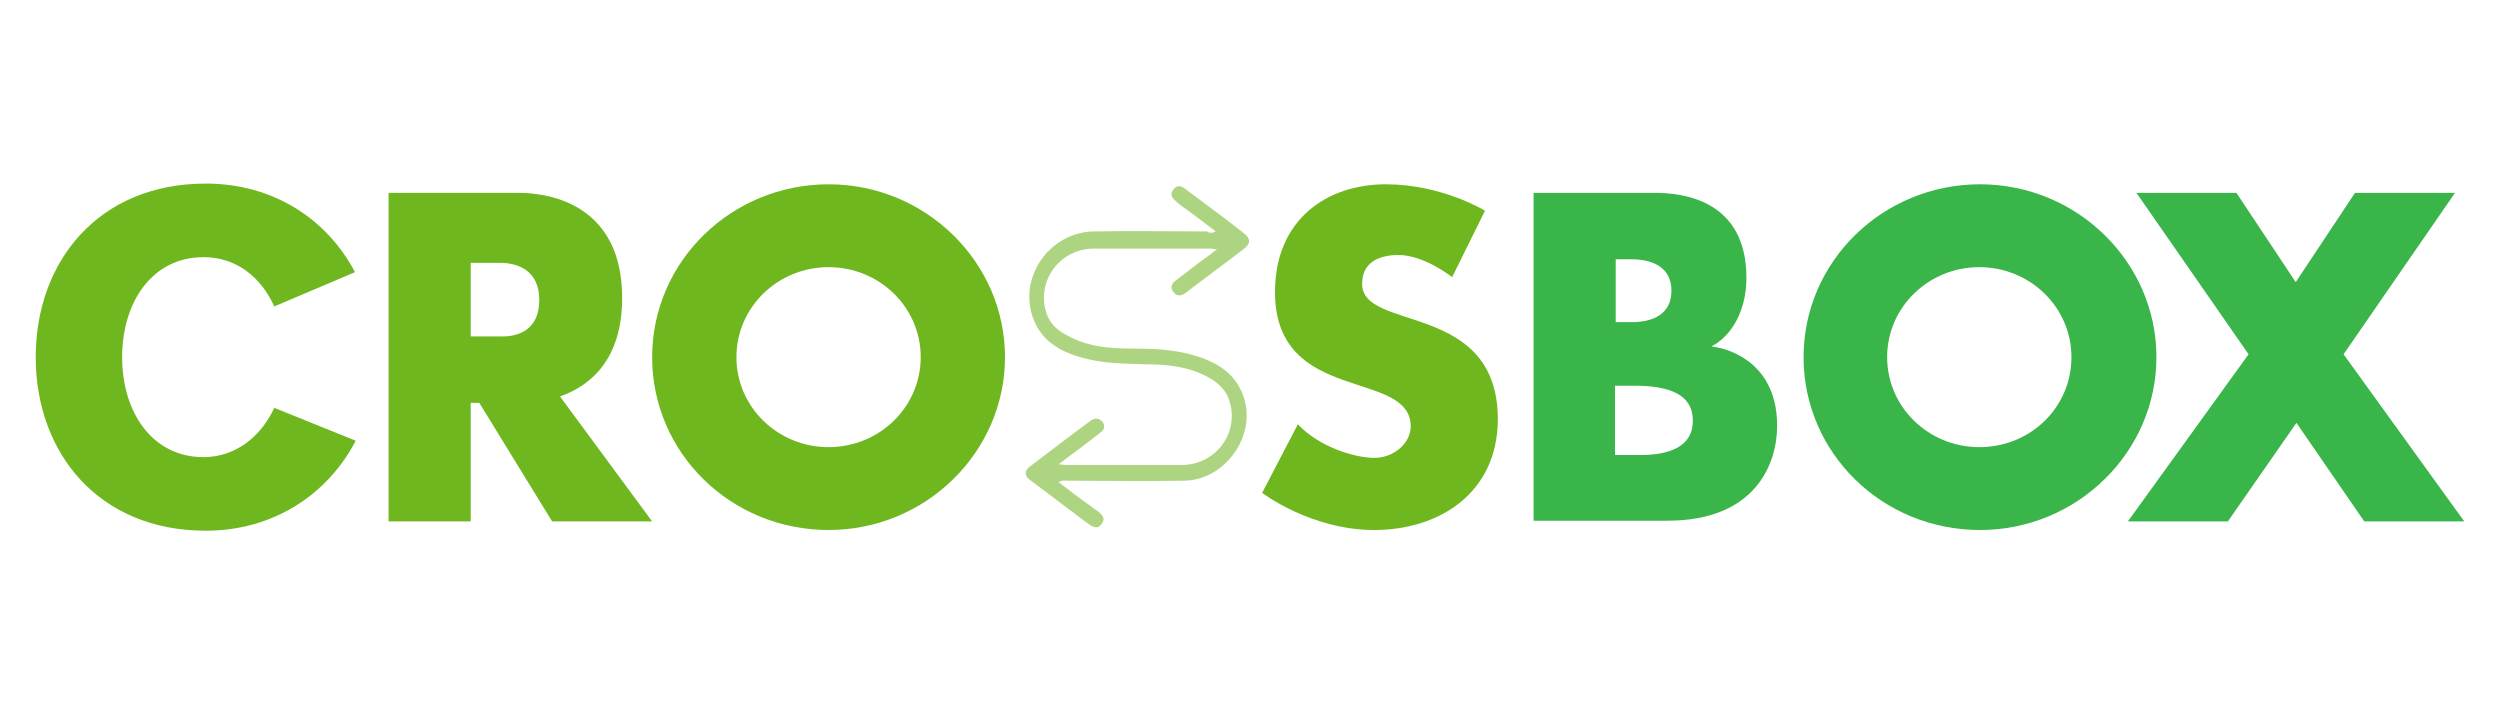
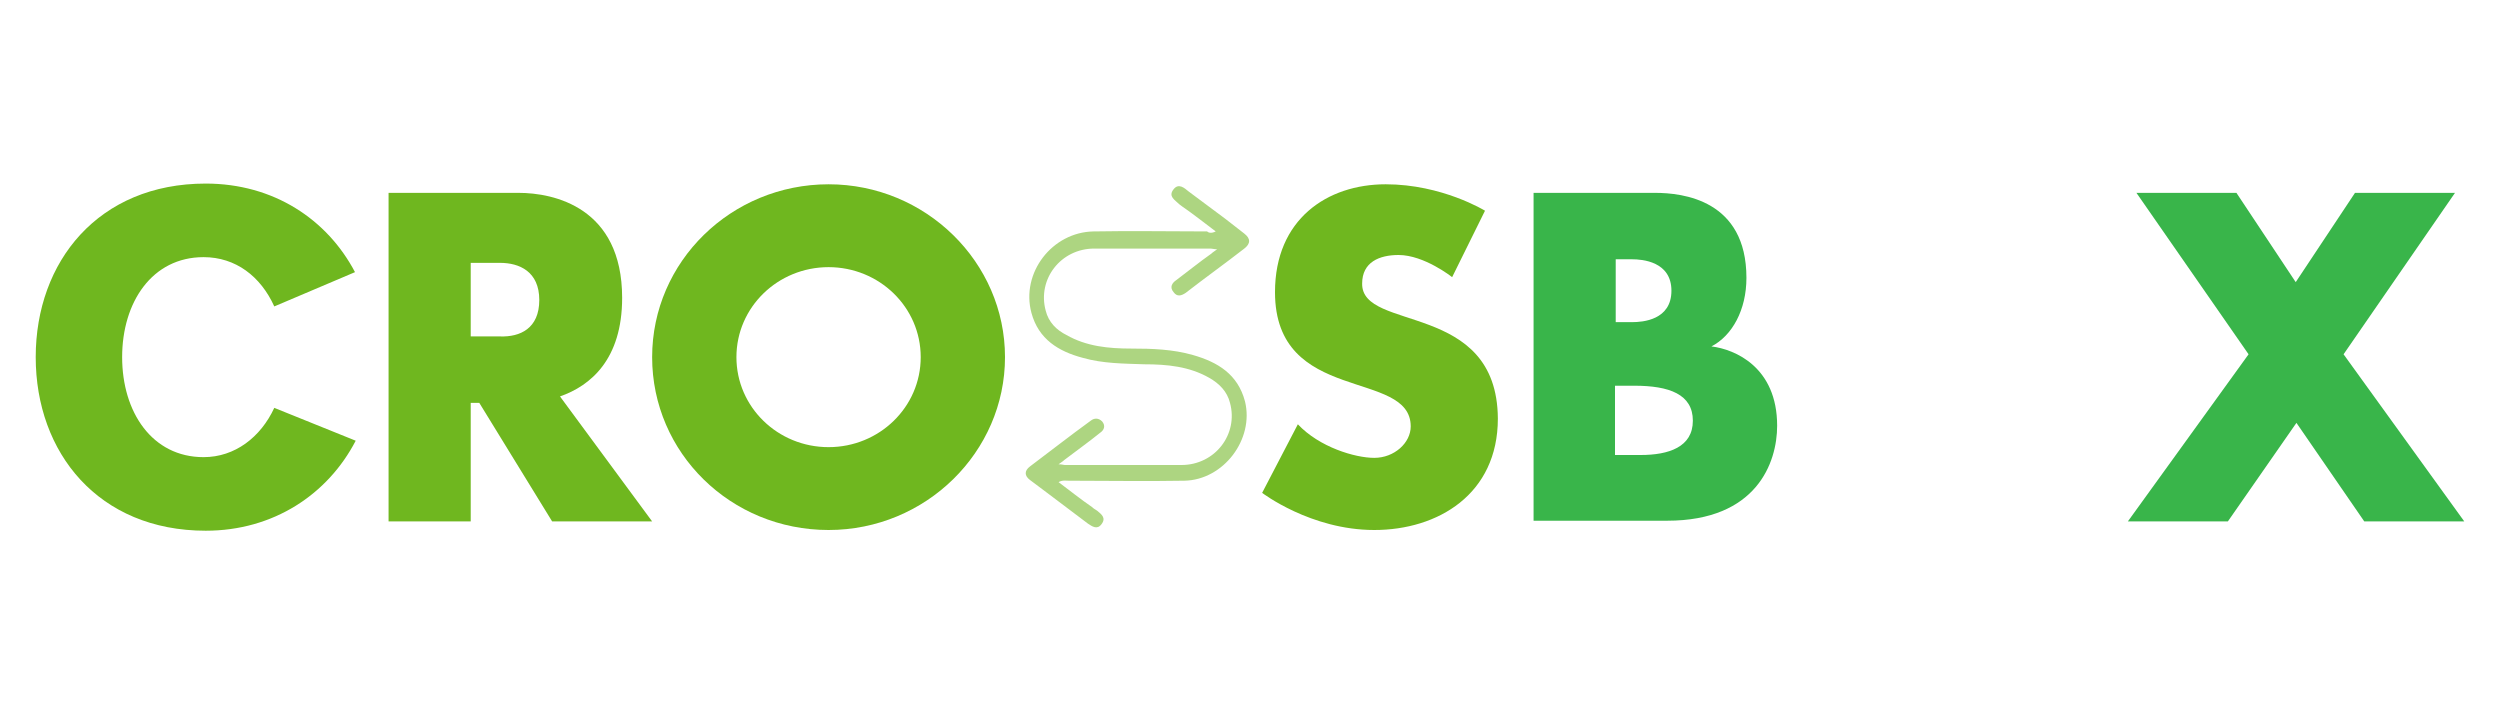
<svg xmlns="http://www.w3.org/2000/svg" version="1.1" id="レイヤー_1" x="0px" y="0px" viewBox="0 0 350 100" style="enable-background:new 0 0 350 100;" xml:space="preserve">
  <style type="text/css">
	.st0{fill:#435480;}
	.st1{fill:#A0A2B5;}
	.st2{fill:#10012F;}
	.st3{fill:#1E1347;}
	.st4{fill:#2D245F;}
	.st5{fill:#3B3677;}
	.st6{fill:#49488E;}
	.st7{fill:#5859A6;}
	.st8{fill:#666BBE;}
	.st9{fill:#6FB71F;}
	.st10{fill:#39B54A;}
	.st11{fill:#ADD581;}
</style>
  <g>
    <path class="st0" d="M49.1-496.3v5.2H35.7v23.4h-6.4v-28.7H49.1z M40.4-483.7H48v5.2h-8.4L40.4-483.7z" />
    <path class="st0" d="M59.7-467.7v-28.7h6.4v28.7H59.7z" />
    <path class="st0" d="M89.4-496.3c8.6,0,14.4,5.8,14.4,14.3c0,8.4-6,14.3-14.6,14.3H77.9v-28.7H89.4L89.4-496.3z M89.6-473   c4.5,0,7.7-3.7,7.7-9c0-5.3-3.3-9-8-9h-5v18L89.6-473L89.6-473z" />
    <g>
      <polygon class="st0" points="135.3,-472.9 135.3,-467.7 113.9,-467.7 113.9,-496.3 134.8,-496.3 134.8,-491.1 120.3,-491.1     120.3,-473   " />
      <polygon class="st1" points="120,-479.4 121.3,-484.6 129.2,-484.6 129.2,-479.4   " />
    </g>
    <path class="st0" d="M165.6-473.3v5.6h-18.1v-28.7h6.4v23L165.6-473.3z" />
    <path class="st0" d="M176.3-467.7v-28.7h6.4v28.7H176.3z" />
    <path class="st0" d="M224.8-482.1c0,8.4-6.7,14.7-15.5,14.7c-8.8,0-15.5-6.3-15.5-14.7c0-8.3,6.7-14.5,15.5-14.5   C218.1-496.6,224.8-490.4,224.8-482.1z M209.4-473c4.7,0,9-4,9-9c0-5-4.3-9-9-9c-4.8,0-9.2,3.9-9.2,9   C200.2-477.1,204.6-473,209.4-473L209.4-473z" />
    <path class="st0" d="M34.5-462.4c-0.1-0.1-0.2-0.2-0.2-0.4c0-0.2,0.1-0.3,0.2-0.4c0.1-0.1,0.2-0.2,0.4-0.2c0.2,0,0.3,0.1,0.4,0.2   c0.1,0.1,0.2,0.2,0.2,0.4c0,0.2-0.1,0.3-0.2,0.4c-0.1,0.1-0.2,0.2-0.4,0.2C34.7-462.2,34.6-462.3,34.5-462.4z M34.6-456.4v-4.8   c0-0.1,0-0.1,0.1-0.1h0.5c0.1,0,0.1,0,0.1,0.1v4.8c0,0.1,0,0.1-0.1,0.1L34.6-456.4C34.6-456.3,34.6-456.4,34.6-456.4z" />
    <path class="st0" d="M39.2-460.8h-0.8c0,0,0,0,0,0v3c0,0.3,0.1,0.5,0.2,0.6c0.1,0.1,0.3,0.2,0.5,0.2h0.1c0.1,0,0.1,0,0.1,0.1v0.4   c0,0.1,0,0.1-0.1,0.1h-0.2c-0.4,0-0.7-0.1-0.9-0.3c-0.2-0.2-0.3-0.5-0.3-1v-3.2c0,0,0,0,0,0h-0.4c-0.1,0-0.1,0-0.1-0.1v-0.3   c0-0.1,0-0.1,0.1-0.1h0.4c0,0,0,0,0,0v-1.1c0-0.1,0-0.1,0.1-0.1h0.5c0.1,0,0.1,0,0.1,0.1v1.1c0,0,0,0,0,0h0.8c0.1,0,0.1,0,0.1,0.1   L39.2-460.8C39.3-460.8,39.2-460.8,39.2-460.8z" />
    <path class="st0" d="M40.8-461.3l-0.1-1.8c0-0.1,0-0.1,0.1-0.1h0.5c0.1,0,0.1,0,0.1,0.1l-0.1,1.8c0,0.1,0,0.1-0.1,0.1L40.8-461.3   C40.9-461.2,40.8-461.2,40.8-461.3z" />
    <path class="st0" d="M43.5-456.6c-0.3-0.2-0.4-0.5-0.4-0.9v-0.1c0-0.1,0-0.1,0.1-0.1h0.5c0.1,0,0.1,0,0.1,0.1v0.1   c0,0.2,0.1,0.4,0.2,0.5c0.2,0.1,0.4,0.2,0.6,0.2c0.2,0,0.4-0.1,0.6-0.2c0.1-0.1,0.2-0.3,0.2-0.6c0-0.2,0-0.3-0.1-0.4   c-0.1-0.1-0.2-0.2-0.3-0.3c-0.1-0.1-0.3-0.2-0.5-0.3c-0.3-0.1-0.5-0.2-0.6-0.3c-0.2-0.1-0.3-0.2-0.4-0.4c-0.1-0.2-0.2-0.4-0.2-0.7   c0-0.4,0.1-0.8,0.4-1c0.3-0.2,0.6-0.4,1.1-0.4c0.4,0,0.8,0.1,1.1,0.4c0.3,0.3,0.4,0.6,0.4,1v0c0,0.1,0,0.1-0.1,0.1h-0.5   c-0.1,0-0.1,0-0.1-0.1v-0.1c0-0.2-0.1-0.4-0.2-0.6c-0.1-0.1-0.3-0.2-0.6-0.2c-0.2,0-0.4,0.1-0.6,0.2c-0.1,0.1-0.2,0.3-0.2,0.5   c0,0.2,0,0.3,0.1,0.4c0.1,0.1,0.2,0.2,0.3,0.3c0.1,0.1,0.3,0.2,0.5,0.3c0.3,0.1,0.5,0.2,0.7,0.3c0.2,0.1,0.3,0.3,0.5,0.4   c0.1,0.2,0.2,0.4,0.2,0.7c0,0.4-0.1,0.7-0.4,1c-0.3,0.2-0.6,0.4-1.1,0.4C44.2-456.3,43.8-456.4,43.5-456.6z" />
    <path class="st0" d="M53.7-461c0.2,0.3,0.3,0.7,0.3,1.2v3.4c0,0.1,0,0.1-0.1,0.1h-0.5c-0.1,0-0.1,0-0.1-0.1v-3.3   c0-0.3-0.1-0.6-0.2-0.8c-0.1-0.2-0.3-0.3-0.6-0.3c-0.3,0-0.5,0.1-0.6,0.3c-0.1,0.2-0.2,0.5-0.2,0.8v3.3c0,0.1,0,0.1-0.1,0.1h-0.5   c-0.1,0-0.1,0-0.1-0.1v-4.8c0-0.1,0-0.1,0.1-0.1h0.5c0.1,0,0.1,0,0.1,0.1v0.3c0,0,0,0,0,0c0,0,0,0,0,0c0.1-0.2,0.3-0.3,0.4-0.4   c0.2-0.1,0.4-0.1,0.6-0.1C53.1-461.4,53.4-461.3,53.7-461z" />
    <path class="st0" d="M59-458.6h-2.3c0,0,0,0,0,0v0.7c0,0.3,0.1,0.5,0.2,0.7c0.2,0.2,0.4,0.3,0.6,0.3c0.2,0,0.4-0.1,0.5-0.2   c0.1-0.1,0.2-0.3,0.3-0.5c0-0.1,0.1-0.1,0.1-0.1l0.5,0c0,0,0,0,0.1,0c0,0,0,0,0,0.1c-0.1,0.4-0.2,0.7-0.5,0.9   c-0.3,0.2-0.6,0.3-1,0.3c-0.5,0-0.8-0.1-1.1-0.4c-0.3-0.3-0.4-0.6-0.4-1.1v-2.1c0-0.4,0.1-0.8,0.4-1.1c0.3-0.3,0.7-0.4,1.1-0.4   c0.5,0,0.9,0.1,1.1,0.4c0.3,0.3,0.4,0.6,0.4,1.1L59-458.6C59.1-458.6,59.1-458.6,59-458.6z M57-460.5c-0.2,0.2-0.2,0.4-0.2,0.7v0.7   c0,0,0,0,0,0h1.6c0,0,0,0,0,0v-0.7c0-0.3-0.1-0.5-0.2-0.7c-0.2-0.2-0.4-0.3-0.6-0.3C57.3-460.8,57.1-460.7,57-460.5z" />
    <path class="st0" d="M62-456.4l-1.2-4.8l0,0c0,0,0-0.1,0.1-0.1h0.6c0.1,0,0.1,0,0.1,0.1l0.8,3.7c0,0,0,0,0,0c0,0,0,0,0,0l0.8-3.7   c0-0.1,0-0.1,0.1-0.1l0.6,0c0,0,0.1,0,0.1,0c0,0,0,0,0,0.1l-1.2,4.8c0,0.1,0,0.1-0.1,0.1h-0.6C62.1-456.3,62-456.4,62-456.4z" />
    <path class="st0" d="M68.8-458.6h-2.3c0,0,0,0,0,0v0.7c0,0.3,0.1,0.5,0.2,0.7c0.2,0.2,0.4,0.3,0.6,0.3c0.2,0,0.4-0.1,0.5-0.2   c0.1-0.1,0.2-0.3,0.3-0.5c0-0.1,0.1-0.1,0.1-0.1l0.5,0c0,0,0,0,0.1,0c0,0,0,0,0,0.1c-0.1,0.4-0.2,0.7-0.5,0.9   c-0.3,0.2-0.6,0.3-1,0.3c-0.5,0-0.8-0.1-1.1-0.4c-0.3-0.3-0.4-0.6-0.4-1.1v-2.1c0-0.4,0.1-0.8,0.4-1.1c0.3-0.3,0.7-0.4,1.1-0.4   c0.5,0,0.9,0.1,1.1,0.4c0.3,0.3,0.4,0.6,0.4,1.1L68.8-458.6C68.9-458.6,68.8-458.6,68.8-458.6z M66.7-460.5   c-0.2,0.2-0.2,0.4-0.2,0.7v0.7c0,0,0,0,0,0h1.6c0,0,0,0,0,0v-0.7c0-0.3-0.1-0.5-0.2-0.7c-0.2-0.2-0.4-0.3-0.6-0.3   C67.1-460.8,66.9-460.7,66.7-460.5z" />
    <path class="st0" d="M73-461.3c0,0,0.1,0.1,0,0.1l-0.1,0.5c0,0.1,0,0.1-0.1,0.1c-0.1,0-0.2-0.1-0.3-0.1c-0.1,0-0.1,0-0.1,0   c-0.2,0-0.4,0.1-0.6,0.4c-0.2,0.2-0.2,0.5-0.2,0.9v3c0,0.1,0,0.1-0.1,0.1H71c-0.1,0-0.1,0-0.1-0.1v-4.8c0-0.1,0-0.1,0.1-0.1h0.5   c0.1,0,0.1,0,0.1,0.1v0.6c0,0,0,0,0,0s0,0,0,0c0.2-0.5,0.5-0.8,0.9-0.8C72.7-461.4,72.9-461.4,73-461.3z" />
    <path class="st0" d="M79.4-460.8h-0.8c0,0,0,0,0,0v3c0,0.3,0.1,0.5,0.2,0.6c0.1,0.1,0.3,0.2,0.5,0.2h0.1c0.1,0,0.1,0,0.1,0.1v0.4   c0,0.1,0,0.1-0.1,0.1h-0.2c-0.4,0-0.7-0.1-0.9-0.3c-0.2-0.2-0.3-0.5-0.3-1v-3.2c0,0,0,0,0,0h-0.4c-0.1,0-0.1,0-0.1-0.1v-0.3   c0-0.1,0-0.1,0.1-0.1h0.4c0,0,0,0,0,0v-1.1c0-0.1,0-0.1,0.1-0.1h0.5c0.1,0,0.1,0,0.1,0.1v1.1c0,0,0,0,0,0h0.8c0.1,0,0.1,0,0.1,0.1   L79.4-460.8C79.5-460.8,79.4-460.8,79.4-460.8z" />
    <path class="st0" d="M81.7-456.7c-0.3-0.3-0.4-0.6-0.4-1.1v-2.1c0-0.4,0.1-0.8,0.4-1.1c0.3-0.3,0.7-0.4,1.1-0.4   c0.5,0,0.9,0.1,1.1,0.4c0.3,0.3,0.4,0.6,0.4,1.1v2.1c0,0.5-0.1,0.8-0.4,1.1c-0.3,0.3-0.7,0.4-1.1,0.4   C82.3-456.3,81.9-456.4,81.7-456.7z M83.4-457.1c0.2-0.2,0.2-0.4,0.2-0.7v-2c0-0.3-0.1-0.5-0.2-0.7c-0.2-0.2-0.4-0.3-0.6-0.3   c-0.3,0-0.5,0.1-0.6,0.3c-0.2,0.2-0.2,0.4-0.2,0.7v2c0,0.3,0.1,0.5,0.2,0.7c0.2,0.2,0.4,0.3,0.6,0.3C83-456.9,83.2-457,83.4-457.1z   " />
    <path class="st0" d="M86.7-456.7c-0.3-0.3-0.4-0.6-0.4-1.1v-2.1c0-0.4,0.1-0.8,0.4-1.1c0.3-0.3,0.7-0.4,1.1-0.4   c0.5,0,0.9,0.1,1.1,0.4c0.3,0.3,0.4,0.6,0.4,1.1v2.1c0,0.5-0.1,0.8-0.4,1.1c-0.3,0.3-0.7,0.4-1.1,0.4   C87.4-456.3,87-456.4,86.7-456.7z M88.5-457.1c0.2-0.2,0.2-0.4,0.2-0.7v-2c0-0.3-0.1-0.5-0.2-0.7c-0.2-0.2-0.4-0.3-0.6-0.3   c-0.3,0-0.5,0.1-0.6,0.3c-0.2,0.2-0.2,0.4-0.2,0.7v2c0,0.3,0.1,0.5,0.2,0.7c0.2,0.2,0.4,0.3,0.6,0.3   C88.1-456.9,88.3-457,88.5-457.1z" />
    <path class="st0" d="M94.4-456.4v-6.7c0-0.1,0-0.1,0.1-0.1H95c0.1,0,0.1,0,0.1,0.1v6.7c0,0.1,0,0.1-0.1,0.1L94.4-456.4   C94.5-456.3,94.4-456.4,94.4-456.4z" />
    <path class="st0" d="M99.8-461c0.3,0.3,0.4,0.7,0.4,1.2v3.3c0,0.1,0,0.1-0.1,0.1h-0.5c-0.1,0-0.1,0-0.1-0.1v-0.3c0,0,0,0,0,0   c0,0,0,0,0,0c-0.2,0.3-0.6,0.5-1.1,0.5c-0.4,0-0.7-0.1-0.9-0.3c-0.3-0.2-0.4-0.6-0.4-1.1c0-0.6,0.2-1,0.5-1.2   c0.3-0.3,0.7-0.4,1.3-0.4h0.7c0,0,0,0,0,0v-0.4c0-0.3-0.1-0.6-0.2-0.8c-0.2-0.2-0.4-0.3-0.6-0.3c-0.2,0-0.4,0.1-0.5,0.2   c-0.1,0.1-0.2,0.3-0.3,0.5c0,0.1,0,0.1-0.1,0.1l-0.6,0c0,0-0.1,0-0.1,0c0,0,0,0,0-0.1c0-0.4,0.2-0.7,0.5-0.9c0.3-0.2,0.6-0.4,1-0.4   C99.2-461.4,99.6-461.3,99.8-461z M99.2-457.1c0.2-0.2,0.3-0.4,0.3-0.7v-0.8c0,0,0,0,0,0h-0.7c-0.3,0-0.6,0.1-0.8,0.3   c-0.2,0.2-0.3,0.4-0.3,0.7c0,0.3,0.1,0.5,0.2,0.6c0.1,0.1,0.3,0.2,0.6,0.2C98.8-456.9,99-457,99.2-457.1z" />
    <path class="st0" d="M104-460.8h-0.8c0,0,0,0,0,0v3c0,0.3,0.1,0.5,0.2,0.6c0.1,0.1,0.3,0.2,0.5,0.2h0.1c0.1,0,0.1,0,0.1,0.1v0.4   c0,0.1,0,0.1-0.1,0.1h-0.2c-0.4,0-0.7-0.1-0.9-0.3c-0.2-0.2-0.3-0.5-0.3-1v-3.2c0,0,0,0,0,0h-0.4c-0.1,0-0.1,0-0.1-0.1v-0.3   c0-0.1,0-0.1,0.1-0.1h0.4c0,0,0,0,0,0v-1.1c0-0.1,0-0.1,0.1-0.1h0.5c0.1,0,0.1,0,0.1,0.1v1.1c0,0,0,0,0,0h0.8c0.1,0,0.1,0,0.1,0.1   L104-460.8C104.1-460.8,104.1-460.8,104-460.8z" />
    <path class="st0" d="M108.8-458.6h-2.3c0,0,0,0,0,0v0.7c0,0.3,0.1,0.5,0.2,0.7c0.2,0.2,0.4,0.3,0.6,0.3c0.2,0,0.4-0.1,0.5-0.2   c0.1-0.1,0.2-0.3,0.3-0.5c0-0.1,0.1-0.1,0.1-0.1l0.5,0c0,0,0,0,0.1,0c0,0,0,0,0,0.1c-0.1,0.4-0.2,0.7-0.5,0.9   c-0.3,0.2-0.6,0.3-1,0.3c-0.5,0-0.8-0.1-1.1-0.4c-0.3-0.3-0.4-0.6-0.4-1.1v-2.1c0-0.4,0.1-0.8,0.4-1.1c0.3-0.3,0.7-0.4,1.1-0.4   c0.5,0,0.9,0.1,1.1,0.4c0.3,0.3,0.4,0.6,0.4,1.1L108.8-458.6C108.9-458.6,108.9-458.6,108.8-458.6z M106.8-460.5   c-0.2,0.2-0.2,0.4-0.2,0.7v0.7c0,0,0,0,0,0h1.6c0,0,0,0,0,0v-0.7c0-0.3-0.1-0.5-0.2-0.7c-0.2-0.2-0.4-0.3-0.6-0.3   C107.1-460.8,106.9-460.7,106.8-460.5z" />
    <path class="st0" d="M115.6-460.8h-0.8c0,0,0,0,0,0v3c0,0.3,0.1,0.5,0.2,0.6c0.1,0.1,0.3,0.2,0.5,0.2h0.1c0.1,0,0.1,0,0.1,0.1v0.4   c0,0.1,0,0.1-0.1,0.1h-0.2c-0.4,0-0.7-0.1-0.9-0.3c-0.2-0.2-0.3-0.5-0.3-1v-3.2c0,0,0,0,0,0h-0.4c-0.1,0-0.1,0-0.1-0.1v-0.3   c0-0.1,0-0.1,0.1-0.1h0.4c0,0,0,0,0,0v-1.1c0-0.1,0-0.1,0.1-0.1h0.5c0.1,0,0.1,0,0.1,0.1v1.1c0,0,0,0,0,0h0.8c0.1,0,0.1,0,0.1,0.1   L115.6-460.8C115.7-460.8,115.7-460.8,115.6-460.8z" />
    <path class="st0" d="M117.9-456.7c-0.3-0.3-0.4-0.6-0.4-1.1v-2.1c0-0.4,0.1-0.8,0.4-1.1c0.3-0.3,0.7-0.4,1.1-0.4   c0.5,0,0.9,0.1,1.1,0.4c0.3,0.3,0.4,0.6,0.4,1.1v2.1c0,0.5-0.1,0.8-0.4,1.1s-0.7,0.4-1.1,0.4S118.1-456.4,117.9-456.7z    M119.6-457.1c0.2-0.2,0.2-0.4,0.2-0.7v-2c0-0.3-0.1-0.5-0.2-0.7c-0.2-0.2-0.4-0.3-0.6-0.3c-0.3,0-0.5,0.1-0.6,0.3   c-0.2,0.2-0.2,0.4-0.2,0.7v2c0,0.3,0.1,0.5,0.2,0.7c0.2,0.2,0.4,0.3,0.6,0.3C119.2-456.9,119.5-457,119.6-457.1z" />
    <path class="st0" d="M126.7-462.5c-0.1,0.2-0.2,0.4-0.2,0.8v0.3c0,0,0,0,0,0h0.8c0.1,0,0.1,0,0.1,0.1v0.3c0,0.1,0,0.1-0.1,0.1h-0.8   c0,0,0,0,0,0v4.3c0,0.1,0,0.1-0.1,0.1h-0.5c-0.1,0-0.1,0-0.1-0.1v-4.3c0,0,0,0,0,0h-0.4c-0.1,0-0.1,0-0.1-0.1v-0.3   c0-0.1,0-0.1,0.1-0.1h0.4c0,0,0,0,0,0v-0.3c0-0.6,0.1-1,0.3-1.2c0.2-0.3,0.6-0.4,1.1-0.4h0.1c0.1,0,0.1,0,0.1,0.1l0,0.4   c0,0.1,0,0.1-0.1,0.1h-0.1C126.9-462.7,126.8-462.6,126.7-462.5z" />
    <path class="st0" d="M129.6-456.7c-0.3-0.3-0.4-0.6-0.4-1.1v-2.1c0-0.4,0.1-0.8,0.4-1.1c0.3-0.3,0.7-0.4,1.1-0.4   c0.5,0,0.9,0.1,1.1,0.4c0.3,0.3,0.4,0.6,0.4,1.1v2.1c0,0.5-0.1,0.8-0.4,1.1c-0.3,0.3-0.7,0.4-1.1,0.4   C130.3-456.3,129.9-456.4,129.6-456.7z M131.4-457.1c0.2-0.2,0.2-0.4,0.2-0.7v-2c0-0.3-0.1-0.5-0.2-0.7c-0.2-0.2-0.4-0.3-0.6-0.3   s-0.5,0.1-0.6,0.3c-0.2,0.2-0.2,0.4-0.2,0.7v2c0,0.3,0.1,0.5,0.2,0.7c0.2,0.2,0.4,0.3,0.6,0.3S131.2-457,131.4-457.1z" />
    <path class="st0" d="M134.7-456.7c-0.3-0.3-0.4-0.6-0.4-1.1v-2.1c0-0.4,0.1-0.8,0.4-1.1c0.3-0.3,0.7-0.4,1.1-0.4   c0.3,0,0.6,0.1,0.8,0.2c0.2,0.1,0.4,0.3,0.5,0.5c0.1,0.2,0.2,0.4,0.2,0.7v0.1c0,0.1,0,0.1-0.1,0.1l-0.5,0c-0.1,0-0.1,0-0.1-0.1   v-0.1c0-0.2-0.1-0.4-0.2-0.6s-0.4-0.2-0.6-0.2c-0.3,0-0.5,0.1-0.6,0.3c-0.2,0.2-0.2,0.4-0.2,0.7v2c0,0.3,0.1,0.5,0.2,0.7   c0.2,0.2,0.4,0.3,0.6,0.3c0.2,0,0.5-0.1,0.6-0.2c0.2-0.2,0.2-0.4,0.2-0.6v-0.1c0-0.1,0-0.1,0.1-0.1l0.5,0c0.1,0,0.1,0,0.1,0.1v0.1   c0,0.4-0.1,0.7-0.4,1c-0.3,0.3-0.7,0.4-1.1,0.4C135.4-456.3,135-456.4,134.7-456.7z" />
    <path class="st0" d="M141.8-461.3h0.5c0.1,0,0.1,0,0.1,0.1v4.8c0,0.1,0,0.1-0.1,0.1h-0.5c-0.1,0-0.1,0-0.1-0.1v-0.3c0,0,0,0,0,0   c0,0,0,0,0,0c-0.2,0.3-0.5,0.5-1,0.5c-0.4,0-0.7-0.1-0.9-0.4c-0.2-0.2-0.4-0.6-0.4-1.1v-3.5c0-0.1,0-0.1,0.1-0.1h0.5   c0.1,0,0.1,0,0.1,0.1v3.4c0,0.3,0.1,0.6,0.2,0.7c0.1,0.2,0.3,0.3,0.6,0.3c0.3,0,0.5-0.1,0.6-0.3c0.1-0.2,0.2-0.5,0.2-0.8   L141.8-461.3C141.7-461.3,141.7-461.3,141.8-461.3z" />
    <path class="st0" d="M144.8-456.6c-0.3-0.2-0.4-0.5-0.4-0.9v-0.1c0-0.1,0-0.1,0.1-0.1h0.5c0.1,0,0.1,0,0.1,0.1v0.1   c0,0.2,0.1,0.4,0.2,0.5c0.2,0.1,0.4,0.2,0.6,0.2c0.2,0,0.4-0.1,0.6-0.2c0.1-0.1,0.2-0.3,0.2-0.6c0-0.2,0-0.3-0.1-0.4   c-0.1-0.1-0.2-0.2-0.3-0.3c-0.1-0.1-0.3-0.2-0.5-0.3c-0.3-0.1-0.5-0.2-0.6-0.3c-0.2-0.1-0.3-0.2-0.4-0.4c-0.1-0.2-0.2-0.4-0.2-0.7   c0-0.4,0.1-0.8,0.4-1c0.3-0.2,0.6-0.4,1.1-0.4c0.4,0,0.8,0.1,1.1,0.4c0.3,0.3,0.4,0.6,0.4,1v0c0,0.1,0,0.1-0.1,0.1h-0.5   c-0.1,0-0.1,0-0.1-0.1v-0.1c0-0.2-0.1-0.4-0.2-0.6c-0.1-0.1-0.3-0.2-0.6-0.2c-0.2,0-0.4,0.1-0.6,0.2c-0.1,0.1-0.2,0.3-0.2,0.5   c0,0.2,0,0.3,0.1,0.4c0.1,0.1,0.2,0.2,0.3,0.3c0.1,0.1,0.3,0.2,0.5,0.3c0.3,0.1,0.5,0.2,0.7,0.3s0.3,0.3,0.5,0.4   c0.1,0.2,0.2,0.4,0.2,0.7c0,0.4-0.1,0.7-0.4,1c-0.3,0.2-0.6,0.4-1.1,0.4C145.4-456.3,145-456.4,144.8-456.6z" />
    <path class="st0" d="M152.5-456.7c-0.3-0.3-0.4-0.6-0.4-1.1v-2.1c0-0.4,0.1-0.8,0.4-1.1c0.3-0.3,0.7-0.4,1.1-0.4   c0.5,0,0.9,0.1,1.1,0.4c0.3,0.3,0.4,0.6,0.4,1.1v2.1c0,0.5-0.1,0.8-0.4,1.1c-0.3,0.3-0.7,0.4-1.1,0.4   C153.2-456.3,152.8-456.4,152.5-456.7z M154.3-457.1c0.2-0.2,0.2-0.4,0.2-0.7v-2c0-0.3-0.1-0.5-0.2-0.7c-0.2-0.2-0.4-0.3-0.6-0.3   s-0.5,0.1-0.6,0.3c-0.2,0.2-0.2,0.4-0.2,0.7v2c0,0.3,0.1,0.5,0.2,0.7c0.2,0.2,0.4,0.3,0.6,0.3S154.1-457,154.3-457.1z" />
    <path class="st0" d="M160-461c0.2,0.3,0.3,0.7,0.3,1.2v3.4c0,0.1,0,0.1-0.1,0.1h-0.5c-0.1,0-0.1,0-0.1-0.1v-3.3   c0-0.3-0.1-0.6-0.2-0.8c-0.1-0.2-0.3-0.3-0.6-0.3c-0.3,0-0.5,0.1-0.6,0.3c-0.1,0.2-0.2,0.5-0.2,0.8v3.3c0,0.1,0,0.1-0.1,0.1h-0.5   c-0.1,0-0.1,0-0.1-0.1v-4.8c0-0.1,0-0.1,0.1-0.1h0.5c0.1,0,0.1,0,0.1,0.1v0.3c0,0,0,0,0,0c0,0,0,0,0,0c0.1-0.2,0.3-0.3,0.4-0.4   c0.2-0.1,0.4-0.1,0.6-0.1C159.5-461.4,159.8-461.3,160-461z" />
    <path class="st0" d="M165.2-454.4C165.2-454.4,165.2-454.4,165.2-454.4l0-0.5c0-0.1,0-0.1,0.1-0.1c0.2,0,0.4,0,0.5-0.1   c0.1-0.1,0.2-0.2,0.3-0.4c0.1-0.2,0.1-0.5,0.2-0.8c0,0,0,0,0,0c0,0,0,0,0,0l-1.3-4.9l0,0c0-0.1,0-0.1,0.1-0.1h0.5   c0.1,0,0.1,0,0.1,0.1l0.9,3.9c0,0,0,0,0,0s0,0,0,0l0.9-3.9c0-0.1,0-0.1,0.1-0.1l0.6,0c0,0,0.1,0,0.1,0c0,0,0,0,0,0.1l-1.4,5.3   c-0.1,0.4-0.2,0.8-0.4,1c-0.1,0.2-0.3,0.4-0.4,0.4C165.9-454.4,165.6-454.4,165.2-454.4L165.2-454.4   C165.2-454.4,165.2-454.4,165.2-454.4z" />
    <path class="st0" d="M170.4-456.7c-0.3-0.3-0.4-0.6-0.4-1.1v-2.1c0-0.4,0.1-0.8,0.4-1.1c0.3-0.3,0.7-0.4,1.1-0.4   c0.5,0,0.9,0.1,1.1,0.4c0.3,0.3,0.4,0.6,0.4,1.1v2.1c0,0.5-0.1,0.8-0.4,1.1c-0.3,0.3-0.7,0.4-1.1,0.4   C171-456.3,170.6-456.4,170.4-456.7z M172.1-457.1c0.2-0.2,0.2-0.4,0.2-0.7v-2c0-0.3-0.1-0.5-0.2-0.7c-0.2-0.2-0.4-0.3-0.6-0.3   s-0.5,0.1-0.6,0.3c-0.2,0.2-0.2,0.4-0.2,0.7v2c0,0.3,0.1,0.5,0.2,0.7c0.2,0.2,0.4,0.3,0.6,0.3S172-457,172.1-457.1z" />
    <path class="st0" d="M177.5-461.3h0.5c0.1,0,0.1,0,0.1,0.1v4.8c0,0.1,0,0.1-0.1,0.1h-0.5c-0.1,0-0.1,0-0.1-0.1v-0.3c0,0,0,0,0,0   c0,0,0,0,0,0c-0.2,0.3-0.5,0.5-1,0.5c-0.4,0-0.7-0.1-0.9-0.4c-0.2-0.2-0.4-0.6-0.4-1.1v-3.5c0-0.1,0-0.1,0.1-0.1h0.5   c0.1,0,0.1,0,0.1,0.1v3.4c0,0.3,0.1,0.6,0.2,0.7c0.1,0.2,0.3,0.3,0.6,0.3c0.3,0,0.5-0.1,0.6-0.3c0.1-0.2,0.2-0.5,0.2-0.8   L177.5-461.3C177.4-461.3,177.5-461.3,177.5-461.3z" />
    <path class="st0" d="M182.4-461.3c0,0,0.1,0.1,0,0.1l-0.1,0.5c0,0.1,0,0.1-0.1,0.1c-0.1,0-0.2-0.1-0.3-0.1c-0.1,0-0.1,0-0.1,0   c-0.2,0-0.4,0.1-0.6,0.4c-0.2,0.2-0.2,0.5-0.2,0.9v3c0,0.1,0,0.1-0.1,0.1h-0.5c-0.1,0-0.1,0-0.1-0.1v-4.8c0-0.1,0-0.1,0.1-0.1h0.5   c0.1,0,0.1,0,0.1,0.1v0.6c0,0,0,0,0,0c0,0,0,0,0,0c0.2-0.5,0.5-0.8,0.9-0.8C182.2-461.4,182.3-461.4,182.4-461.3z" />
    <path class="st0" d="M189.5-463.3h0.5c0.1,0,0.1,0,0.1,0.1v6.7c0,0.1,0,0.1-0.1,0.1h-0.5c-0.1,0-0.1,0-0.1-0.1v-0.2c0,0,0,0,0,0   c0,0,0,0,0,0c-0.3,0.3-0.6,0.4-0.9,0.4c-0.4,0-0.8-0.1-1-0.4c-0.2-0.3-0.4-0.6-0.4-1.1v-2.1c0-0.5,0.1-0.8,0.4-1.1   c0.3-0.3,0.6-0.4,1-0.4c0.4,0,0.7,0.1,0.9,0.4c0,0,0,0,0,0c0,0,0,0,0,0L189.5-463.3C189.4-463.2,189.5-463.3,189.5-463.3z    M189.2-457.1c0.2-0.2,0.2-0.4,0.2-0.7v-2c0-0.3-0.1-0.5-0.2-0.7c-0.2-0.2-0.4-0.3-0.6-0.3c-0.3,0-0.5,0.1-0.6,0.3   c-0.2,0.2-0.2,0.4-0.2,0.7v2c0,0.3,0.1,0.5,0.2,0.7c0.2,0.2,0.4,0.3,0.6,0.3C188.8-456.9,189-457,189.2-457.1z" />
    <path class="st0" d="M194.4-461.3c0,0,0.1,0.1,0,0.1l-0.1,0.5c0,0.1,0,0.1-0.1,0.1c-0.1,0-0.2-0.1-0.3-0.1c-0.1,0-0.1,0-0.1,0   c-0.2,0-0.4,0.1-0.6,0.4c-0.2,0.2-0.2,0.5-0.2,0.9v3c0,0.1,0,0.1-0.1,0.1h-0.5c-0.1,0-0.1,0-0.1-0.1v-4.8c0-0.1,0-0.1,0.1-0.1h0.5   c0.1,0,0.1,0,0.1,0.1v0.6c0,0,0,0,0,0c0,0,0,0,0,0c0.2-0.5,0.5-0.8,0.9-0.8C194.2-461.4,194.3-461.4,194.4-461.3z" />
    <path class="st0" d="M199.1-458.6h-2.3c0,0,0,0,0,0v0.7c0,0.3,0.1,0.5,0.2,0.7c0.2,0.2,0.4,0.3,0.6,0.3c0.2,0,0.4-0.1,0.5-0.2   c0.1-0.1,0.2-0.3,0.3-0.5c0-0.1,0.1-0.1,0.1-0.1l0.5,0c0,0,0,0,0.1,0c0,0,0,0,0,0.1c-0.1,0.4-0.2,0.7-0.5,0.9   c-0.3,0.2-0.6,0.3-1,0.3c-0.5,0-0.8-0.1-1.1-0.4c-0.3-0.3-0.4-0.6-0.4-1.1v-2.1c0-0.4,0.1-0.8,0.4-1.1c0.3-0.3,0.7-0.4,1.1-0.4   c0.5,0,0.9,0.1,1.1,0.4c0.3,0.3,0.4,0.6,0.4,1.1L199.1-458.6C199.2-458.6,199.1-458.6,199.1-458.6z M197-460.5   c-0.2,0.2-0.2,0.4-0.2,0.7v0.7c0,0,0,0,0,0h1.6c0,0,0,0,0,0v-0.7c0-0.3-0.1-0.5-0.2-0.7c-0.2-0.2-0.4-0.3-0.6-0.3   C197.4-460.8,197.2-460.7,197-460.5z" />
    <path class="st0" d="M203.8-461c0.3,0.3,0.4,0.7,0.4,1.2v3.3c0,0.1,0,0.1-0.1,0.1h-0.5c-0.1,0-0.1,0-0.1-0.1v-0.3c0,0,0,0,0,0   c0,0,0,0,0,0c-0.2,0.3-0.6,0.5-1.1,0.5c-0.4,0-0.7-0.1-0.9-0.3c-0.3-0.2-0.4-0.6-0.4-1.1c0-0.6,0.2-1,0.5-1.2   c0.3-0.3,0.7-0.4,1.3-0.4h0.7c0,0,0,0,0,0v-0.4c0-0.3-0.1-0.6-0.2-0.8c-0.2-0.2-0.4-0.3-0.6-0.3c-0.2,0-0.4,0.1-0.5,0.2   c-0.1,0.1-0.2,0.3-0.3,0.5c0,0.1,0,0.1-0.1,0.1l-0.6,0c0,0-0.1,0-0.1,0c0,0,0,0,0-0.1c0-0.4,0.2-0.7,0.5-0.9c0.3-0.2,0.6-0.4,1-0.4   C203.1-461.4,203.5-461.3,203.8-461z M203.2-457.1c0.2-0.2,0.3-0.4,0.3-0.7v-0.8c0,0,0,0,0,0h-0.7c-0.3,0-0.6,0.1-0.8,0.3   c-0.2,0.2-0.3,0.4-0.3,0.7c0,0.3,0.1,0.5,0.2,0.6c0.1,0.1,0.3,0.2,0.6,0.2C202.8-456.9,203-457,203.2-457.1z" />
    <path class="st0" d="M211.2-461c0.2,0.3,0.3,0.7,0.3,1.2v3.3c0,0.1,0,0.1-0.1,0.1h-0.5c-0.1,0-0.1,0-0.1-0.1v-3.3   c0-0.3-0.1-0.6-0.2-0.8c-0.1-0.2-0.3-0.3-0.6-0.3c-0.3,0-0.4,0.1-0.6,0.3c-0.1,0.2-0.2,0.5-0.2,0.8v3.3c0,0.1,0,0.1-0.1,0.1h-0.5   c-0.1,0-0.1,0-0.1-0.1v-3.3c0-0.3-0.1-0.6-0.2-0.8c-0.1-0.2-0.3-0.3-0.5-0.3c-0.3,0-0.4,0.1-0.6,0.3c-0.1,0.2-0.2,0.5-0.2,0.8v3.3   c0,0.1,0,0.1-0.1,0.1h-0.5c-0.1,0-0.1,0-0.1-0.1v-4.8c0-0.1,0-0.1,0.1-0.1h0.5c0.1,0,0.1,0,0.1,0.1v0.3c0,0,0,0,0,0c0,0,0,0,0,0   c0.1-0.2,0.3-0.3,0.4-0.4c0.2-0.1,0.4-0.1,0.5-0.1c0.2,0,0.5,0.1,0.7,0.2c0.2,0.1,0.3,0.3,0.4,0.5c0,0,0,0,0,0c0,0,0,0,0,0   c0.1-0.2,0.3-0.4,0.5-0.5c0.2-0.1,0.4-0.2,0.7-0.2C210.7-461.4,211-461.3,211.2-461z" />
    <path class="st0" d="M213.9-456.6c-0.3-0.2-0.4-0.5-0.4-0.9v-0.1c0-0.1,0-0.1,0.1-0.1h0.5c0.1,0,0.1,0,0.1,0.1v0.1   c0,0.2,0.1,0.4,0.2,0.5c0.2,0.1,0.4,0.2,0.6,0.2c0.2,0,0.4-0.1,0.6-0.2c0.1-0.1,0.2-0.3,0.2-0.6c0-0.2,0-0.3-0.1-0.4   c-0.1-0.1-0.2-0.2-0.3-0.3c-0.1-0.1-0.3-0.2-0.5-0.3c-0.3-0.1-0.5-0.2-0.6-0.3c-0.2-0.1-0.3-0.2-0.4-0.4c-0.1-0.2-0.2-0.4-0.2-0.7   c0-0.4,0.1-0.8,0.4-1c0.3-0.2,0.6-0.4,1.1-0.4c0.4,0,0.8,0.1,1.1,0.4c0.3,0.3,0.4,0.6,0.4,1v0c0,0.1,0,0.1-0.1,0.1h-0.5   c-0.1,0-0.1,0-0.1-0.1v-0.1c0-0.2-0.1-0.4-0.2-0.6c-0.1-0.1-0.3-0.2-0.6-0.2c-0.2,0-0.4,0.1-0.6,0.2c-0.1,0.1-0.2,0.3-0.2,0.5   c0,0.2,0,0.3,0.1,0.4c0.1,0.1,0.2,0.2,0.3,0.3c0.1,0.1,0.3,0.2,0.5,0.3c0.3,0.1,0.5,0.2,0.7,0.3s0.3,0.3,0.5,0.4   c0.1,0.2,0.2,0.4,0.2,0.7c0,0.4-0.1,0.7-0.4,1c-0.3,0.2-0.6,0.4-1.1,0.4C214.5-456.3,214.1-456.4,213.9-456.6z" />
  </g>
  <g>
    <path class="st0" d="M69.9-364.5v10.6H42.8v47.2h-13v-57.8H69.9z M52.3-339.1h15.4v10.6H50.8L52.3-339.1z" />
    <path class="st0" d="M91.3-306.7v-57.8h13v57.8H91.3z" />
    <path class="st0" d="M151.2-364.5c17.3,0,29,11.6,29,28.9c0,17-12.1,28.9-29.5,28.9H128v-57.8H151.2L151.2-364.5z M151.6-317.5   c9.1,0,15.4-7.4,15.4-18.1c0-10.7-6.6-18.2-16.1-18.2h-10.1v36.2L151.6-317.5L151.6-317.5z" />
    <g>
      <polygon class="st0" points="243.7,-317.3 243.7,-306.7 200.5,-306.7 200.5,-364.5 242.8,-364.5 242.8,-354 213.4,-354     213.4,-317.4   " />
      <polygon class="st1" points="212.9,-330.4 215.5,-340.9 231.4,-340.9 231.4,-330.4   " />
    </g>
    <path class="st0" d="M304.8-318.1v11.3h-36.5v-57.8h13v46.4L304.8-318.1z" />
    <path class="st0" d="M326.4-306.7v-57.8h13v57.8H326.4z" />
    <path class="st0" d="M424.1-335.8c0,16.9-13.5,29.6-31.3,29.6c-17.8,0-31.3-12.7-31.3-29.6c0-16.7,13.5-29.3,31.3-29.3   C410.7-365.1,424.1-352.5,424.1-335.8z M393.1-317.5c9.5,0,18.2-8,18.2-18.2c0-10.2-8.7-18.1-18.2-18.1c-9.7,0-18.5,7.9-18.5,18.1   C374.6-325.7,383.5-317.5,393.1-317.5L393.1-317.5z" />
    <path class="st0" d="M40.5-296.1c-0.2-0.2-0.3-0.5-0.3-0.8c0-0.3,0.1-0.6,0.3-0.8c0.2-0.2,0.5-0.3,0.8-0.3c0.3,0,0.6,0.1,0.8,0.3   c0.2,0.2,0.3,0.5,0.3,0.8c0,0.3-0.1,0.6-0.3,0.8c-0.2,0.2-0.5,0.3-0.8,0.3C41-295.8,40.7-295.9,40.5-296.1z M40.6-284.1v-9.7   c0-0.1,0.1-0.2,0.2-0.2h1c0.1,0,0.2,0.1,0.2,0.2v9.7c0,0.1-0.1,0.2-0.2,0.2h-1C40.7-283.9,40.6-283.9,40.6-284.1z" />
    <path class="st0" d="M49.9-292.9h-1.5c-0.1,0-0.1,0-0.1,0.1v6.1c0,0.6,0.1,1,0.3,1.3c0.2,0.2,0.5,0.3,1,0.3h0.2   c0.1,0,0.2,0.1,0.2,0.2v0.9c0,0.1-0.1,0.2-0.2,0.2h-0.5c-0.8,0-1.4-0.2-1.8-0.5c-0.4-0.3-0.6-1-0.6-1.9v-6.5c0-0.1,0-0.1-0.1-0.1   h-0.8c-0.1,0-0.2-0.1-0.2-0.2v-0.7c0-0.1,0.1-0.2,0.2-0.2h0.8c0.1,0,0.1,0,0.1-0.1v-2.2c0-0.1,0.1-0.2,0.2-0.2h1   c0.1,0,0.2,0.1,0.2,0.2v2.2c0,0.1,0,0.1,0.1,0.1h1.5c0.1,0,0.2,0.1,0.2,0.2v0.7C50.1-293,50.1-292.9,49.9-292.9z" />
    <path class="st0" d="M53.3-293.9l-0.2-3.7c0-0.1,0.1-0.2,0.2-0.2h1.1c0.1,0,0.2,0.1,0.2,0.2l-0.2,3.7c0,0.1-0.1,0.2-0.2,0.2h-0.7   C53.3-293.7,53.3-293.8,53.3-293.9z" />
    <path class="st0" d="M58.7-284.5c-0.6-0.5-0.8-1.1-0.8-1.9v-0.1c0-0.1,0.1-0.2,0.2-0.2h1c0.1,0,0.2,0.1,0.2,0.2v0.1   c0,0.4,0.2,0.8,0.5,1.1c0.3,0.3,0.7,0.4,1.2,0.4c0.5,0,0.9-0.1,1.2-0.4c0.3-0.3,0.4-0.7,0.4-1.1c0-0.3-0.1-0.6-0.3-0.9   c-0.2-0.2-0.4-0.4-0.6-0.5c-0.2-0.1-0.6-0.3-1.1-0.5c-0.5-0.2-0.9-0.4-1.3-0.6c-0.3-0.2-0.6-0.5-0.9-0.9s-0.4-0.9-0.4-1.4   c0-0.8,0.3-1.5,0.8-2c0.5-0.5,1.2-0.7,2.1-0.7c0.9,0,1.6,0.3,2.2,0.8c0.5,0.5,0.8,1.2,0.8,2v0.1c0,0.1-0.1,0.2-0.2,0.2h-0.9   c-0.1,0-0.2-0.1-0.2-0.2v-0.1c0-0.5-0.1-0.8-0.4-1.1c-0.3-0.3-0.7-0.4-1.2-0.4c-0.5,0-0.9,0.1-1.1,0.4c-0.3,0.3-0.4,0.7-0.4,1.1   c0,0.3,0.1,0.6,0.3,0.8c0.2,0.2,0.4,0.4,0.6,0.5c0.3,0.1,0.6,0.3,1.1,0.5c0.5,0.2,1,0.5,1.3,0.7c0.4,0.2,0.7,0.5,0.9,0.9   c0.3,0.4,0.4,0.9,0.4,1.4c0,0.8-0.3,1.5-0.8,2c-0.5,0.5-1.3,0.7-2.2,0.7C60-283.8,59.2-284,58.7-284.5z" />
    <path class="st0" d="M79.1-293.3c0.4,0.6,0.7,1.3,0.7,2.3v6.9c0,0.1-0.1,0.2-0.2,0.2h-1c-0.1,0-0.2-0.1-0.2-0.2v-6.7   c0-0.6-0.1-1.2-0.4-1.5c-0.3-0.4-0.7-0.5-1.2-0.5c-0.5,0-0.9,0.2-1.2,0.6c-0.3,0.4-0.4,0.9-0.4,1.6v6.6c0,0.1-0.1,0.2-0.2,0.2h-1   c-0.1,0-0.2-0.1-0.2-0.2v-9.7c0-0.1,0.1-0.2,0.2-0.2h1c0.1,0,0.2,0.1,0.2,0.2v0.6c0,0,0,0,0,0.1c0,0,0,0,0.1,0   c0.2-0.3,0.5-0.6,0.9-0.7c0.4-0.2,0.8-0.2,1.2-0.2C78.1-294.1,78.7-293.8,79.1-293.3z" />
    <path class="st0" d="M89.9-288.4h-4.5c-0.1,0-0.1,0-0.1,0.1v1.5c0,0.6,0.2,1,0.5,1.4c0.3,0.4,0.7,0.5,1.2,0.5   c0.4,0,0.8-0.1,1.1-0.4c0.3-0.3,0.5-0.6,0.6-1c0-0.1,0.1-0.2,0.2-0.2l1,0c0.1,0,0.1,0,0.1,0.1s0.1,0.1,0,0.2   c-0.1,0.8-0.4,1.4-1,1.9c-0.5,0.5-1.2,0.7-2.1,0.7c-0.9,0-1.7-0.3-2.3-0.8c-0.6-0.6-0.8-1.3-0.8-2.2v-4.3c0-0.9,0.3-1.6,0.8-2.2   c0.6-0.6,1.3-0.8,2.3-0.8c1,0,1.7,0.3,2.3,0.8c0.6,0.6,0.8,1.3,0.8,2.2v2.5C90.1-288.4,90.1-288.4,89.9-288.4z M85.8-292.3   c-0.3,0.4-0.5,0.8-0.5,1.4v1.3c0,0.1,0,0.1,0.1,0.1h3.3c0.1,0,0.1,0,0.1-0.1v-1.3c0-0.6-0.2-1-0.5-1.4c-0.3-0.4-0.7-0.5-1.3-0.5   C86.5-292.9,86.1-292.7,85.8-292.3z" />
    <path class="st0" d="M96-284l-2.5-9.7l0-0.1c0-0.1,0.1-0.1,0.2-0.1h1.2c0.1,0,0.2,0.1,0.2,0.2l1.7,7.5c0,0,0,0.1,0,0.1   c0,0,0,0,0-0.1l1.7-7.5c0-0.1,0.1-0.2,0.2-0.2l1.2,0c0.1,0,0.1,0,0.1,0.1s0,0.1,0,0.2l-2.5,9.7c0,0.1-0.1,0.2-0.2,0.2h-1.2   C96.1-283.9,96-283.9,96-284z" />
    <path class="st0" d="M109.6-288.4H105c-0.1,0-0.1,0-0.1,0.1v1.5c0,0.6,0.2,1,0.5,1.4c0.3,0.4,0.7,0.5,1.2,0.5   c0.4,0,0.8-0.1,1.1-0.4c0.3-0.3,0.5-0.6,0.6-1c0-0.1,0.1-0.2,0.2-0.2l1,0c0.1,0,0.1,0,0.1,0.1c0,0,0.1,0.1,0,0.2   c-0.1,0.8-0.4,1.4-1,1.9c-0.5,0.5-1.2,0.7-2.1,0.7c-0.9,0-1.7-0.3-2.3-0.8c-0.6-0.6-0.8-1.3-0.8-2.2v-4.3c0-0.9,0.3-1.6,0.8-2.2   c0.6-0.6,1.3-0.8,2.3-0.8c1,0,1.7,0.3,2.3,0.8c0.6,0.6,0.8,1.3,0.8,2.2v2.5C109.8-288.4,109.7-288.4,109.6-288.4z M105.4-292.3   c-0.3,0.4-0.5,0.8-0.5,1.4v1.3c0,0.1,0,0.1,0.1,0.1h3.3c0.1,0,0.1,0,0.1-0.1v-1.3c0-0.6-0.2-1-0.5-1.4c-0.3-0.4-0.7-0.5-1.3-0.5   C106.1-292.9,105.7-292.7,105.4-292.3z" />
    <path class="st0" d="M118.1-293.8c0.1,0.1,0.1,0.1,0.1,0.3l-0.2,1c0,0.1-0.1,0.2-0.2,0.1c-0.2-0.1-0.4-0.1-0.6-0.1   c-0.1,0-0.2,0-0.2,0c-0.5,0-0.9,0.3-1.2,0.7c-0.3,0.5-0.5,1-0.5,1.7v6c0,0.1-0.1,0.2-0.2,0.2h-1c-0.1,0-0.2-0.1-0.2-0.2v-9.7   c0-0.1,0.1-0.2,0.2-0.2h1c0.1,0,0.2,0.1,0.2,0.2v1.2c0,0,0,0.1,0,0.1s0,0,0.1,0c0.4-1,1-1.5,1.9-1.5   C117.6-294,117.9-294,118.1-293.8z" />
    <path class="st0" d="M131-292.9h-1.5c-0.1,0-0.1,0-0.1,0.1v6.1c0,0.6,0.1,1,0.3,1.3c0.2,0.2,0.5,0.3,1,0.3h0.2   c0.1,0,0.2,0.1,0.2,0.2v0.9c0,0.1-0.1,0.2-0.2,0.2h-0.5c-0.8,0-1.4-0.2-1.8-0.5c-0.4-0.3-0.6-1-0.6-1.9v-6.5c0-0.1,0-0.1-0.1-0.1   h-0.8c-0.1,0-0.2-0.1-0.2-0.2v-0.7c0-0.1,0.1-0.2,0.2-0.2h0.8c0.1,0,0.1,0,0.1-0.1v-2.2c0-0.1,0.1-0.2,0.2-0.2h1   c0.1,0,0.2,0.1,0.2,0.2v2.2c0,0.1,0,0.1,0.1,0.1h1.5c0.1,0,0.2,0.1,0.2,0.2v0.7C131.2-293,131.1-292.9,131-292.9z" />
    <path class="st0" d="M135.6-284.5c-0.6-0.6-0.8-1.3-0.8-2.2v-4.3c0-0.9,0.3-1.6,0.9-2.2c0.6-0.6,1.3-0.9,2.3-0.9   c1,0,1.7,0.3,2.3,0.9c0.6,0.6,0.9,1.3,0.9,2.2v4.3c0,0.9-0.3,1.7-0.9,2.2c-0.6,0.6-1.3,0.8-2.3,0.8   C136.9-283.7,136.1-284,135.6-284.5z M139.1-285.5c0.3-0.3,0.5-0.8,0.5-1.4v-4.1c0-0.6-0.2-1-0.5-1.4c-0.3-0.4-0.7-0.5-1.2-0.5   c-0.5,0-0.9,0.2-1.2,0.5c-0.3,0.4-0.5,0.8-0.5,1.4v4.1c0,0.6,0.2,1,0.5,1.4c0.3,0.3,0.7,0.5,1.2,0.5   C138.4-285,138.8-285.1,139.1-285.5z" />
    <path class="st0" d="M145.8-284.5c-0.6-0.6-0.8-1.3-0.8-2.2v-4.3c0-0.9,0.3-1.6,0.9-2.2c0.6-0.6,1.3-0.9,2.3-0.9   c1,0,1.7,0.3,2.3,0.9c0.6,0.6,0.9,1.3,0.9,2.2v4.3c0,0.9-0.3,1.7-0.9,2.2c-0.6,0.6-1.3,0.8-2.3,0.8   C147.2-283.7,146.4-284,145.8-284.5z M149.4-285.5c0.3-0.3,0.5-0.8,0.5-1.4v-4.1c0-0.6-0.2-1-0.5-1.4c-0.3-0.4-0.7-0.5-1.2-0.5   c-0.5,0-0.9,0.2-1.2,0.5c-0.3,0.4-0.5,0.8-0.5,1.4v4.1c0,0.6,0.2,1,0.5,1.4c0.3,0.3,0.7,0.5,1.2,0.5   C148.6-285,149-285.1,149.4-285.5z" />
    <path class="st0" d="M161.3-284.1v-13.5c0-0.1,0.1-0.2,0.2-0.2h1c0.1,0,0.2,0.1,0.2,0.2v13.5c0,0.1-0.1,0.2-0.2,0.2h-1   C161.4-283.9,161.3-283.9,161.3-284.1z" />
    <path class="st0" d="M172.2-293.2c0.6,0.6,0.8,1.4,0.8,2.4v6.7c0,0.1-0.1,0.2-0.2,0.2h-1c-0.1,0-0.2-0.1-0.2-0.2v-0.6c0,0,0,0,0,0   c0,0,0,0-0.1,0c-0.5,0.7-1.2,1-2.2,1c-0.7,0-1.4-0.2-1.9-0.6c-0.5-0.4-0.8-1.2-0.8-2.2c0-1.1,0.3-2,1-2.5c0.7-0.5,1.5-0.8,2.6-0.8   h1.4c0.1,0,0.1,0,0.1-0.1v-0.8c0-0.7-0.2-1.2-0.5-1.6c-0.3-0.4-0.7-0.6-1.2-0.6c-0.4,0-0.7,0.1-1,0.4c-0.3,0.3-0.5,0.6-0.5,1   c0,0.1-0.1,0.2-0.2,0.2l-1.1,0c-0.1,0-0.1,0-0.1-0.1c0,0,0-0.1,0-0.1c0.1-0.8,0.4-1.4,1-1.9c0.6-0.5,1.3-0.7,2.1-0.7   C170.9-294.1,171.7-293.8,172.2-293.2z M171-285.5c0.4-0.4,0.6-0.8,0.6-1.5v-1.7c0-0.1,0-0.1-0.1-0.1h-1.4c-0.6,0-1.1,0.2-1.5,0.5   c-0.4,0.3-0.6,0.8-0.6,1.5c0,0.6,0.1,1,0.4,1.3c0.3,0.3,0.7,0.4,1.1,0.4C170.2-284.9,170.6-285.1,171-285.5z" />
    <path class="st0" d="M180.6-292.9h-1.5c-0.1,0-0.1,0-0.1,0.1v6.1c0,0.6,0.1,1,0.3,1.3c0.2,0.2,0.5,0.3,1,0.3h0.2   c0.1,0,0.2,0.1,0.2,0.2v0.9c0,0.1-0.1,0.2-0.2,0.2H180c-0.8,0-1.4-0.2-1.8-0.5c-0.4-0.3-0.6-1-0.6-1.9v-6.5c0-0.1,0-0.1-0.1-0.1   h-0.8c-0.1,0-0.2-0.1-0.2-0.2v-0.7c0-0.1,0.1-0.2,0.2-0.2h0.8c0.1,0,0.1,0,0.1-0.1v-2.2c0-0.1,0.1-0.2,0.2-0.2h1   c0.1,0,0.2,0.1,0.2,0.2v2.2c0,0.1,0,0.1,0.1,0.1h1.5c0.1,0,0.2,0.1,0.2,0.2v0.7C180.8-293,180.7-292.9,180.6-292.9z" />
    <path class="st0" d="M190.4-288.4h-4.5c-0.1,0-0.1,0-0.1,0.1v1.5c0,0.6,0.2,1,0.5,1.4c0.3,0.4,0.7,0.5,1.2,0.5   c0.4,0,0.8-0.1,1.1-0.4s0.5-0.6,0.6-1c0-0.1,0.1-0.2,0.2-0.2l1,0c0.1,0,0.1,0,0.1,0.1c0,0,0.1,0.1,0,0.2c-0.1,0.8-0.4,1.4-1,1.9   c-0.5,0.5-1.2,0.7-2.1,0.7c-0.9,0-1.7-0.3-2.3-0.8c-0.6-0.6-0.8-1.3-0.8-2.2v-4.3c0-0.9,0.3-1.6,0.8-2.2c0.6-0.6,1.3-0.8,2.3-0.8   c1,0,1.7,0.3,2.3,0.8c0.6,0.6,0.8,1.3,0.8,2.2v2.5C190.6-288.4,190.5-288.4,190.4-288.4z M186.2-292.3c-0.3,0.4-0.5,0.8-0.5,1.4   v1.3c0,0.1,0,0.1,0.1,0.1h3.3c0.1,0,0.1,0,0.1-0.1v-1.3c0-0.6-0.2-1-0.5-1.4c-0.3-0.4-0.7-0.5-1.3-0.5   C187-292.9,186.5-292.7,186.2-292.3z" />
    <path class="st0" d="M204-292.9h-1.5c-0.1,0-0.1,0-0.1,0.1v6.1c0,0.6,0.1,1,0.3,1.3c0.2,0.2,0.5,0.3,1,0.3h0.2   c0.1,0,0.2,0.1,0.2,0.2v0.9c0,0.1-0.1,0.2-0.2,0.2h-0.5c-0.8,0-1.4-0.2-1.8-0.5c-0.4-0.3-0.6-1-0.6-1.9v-6.5c0-0.1,0-0.1-0.1-0.1   h-0.8c-0.1,0-0.2-0.1-0.2-0.2v-0.7c0-0.1,0.1-0.2,0.2-0.2h0.8c0.1,0,0.1,0,0.1-0.1v-2.2c0-0.1,0.1-0.2,0.2-0.2h1   c0.1,0,0.2,0.1,0.2,0.2v2.2c0,0.1,0,0.1,0.1,0.1h1.5c0.1,0,0.2,0.1,0.2,0.2v0.7C204.2-293,204.1-292.9,204-292.9z" />
    <path class="st0" d="M208.6-284.5c-0.6-0.6-0.8-1.3-0.8-2.2v-4.3c0-0.9,0.3-1.6,0.9-2.2c0.6-0.6,1.3-0.9,2.3-0.9   c1,0,1.7,0.3,2.3,0.9c0.6,0.6,0.9,1.3,0.9,2.2v4.3c0,0.9-0.3,1.7-0.9,2.2c-0.6,0.6-1.3,0.8-2.3,0.8S209.1-284,208.6-284.5z    M212.1-285.5c0.3-0.3,0.5-0.8,0.5-1.4v-4.1c0-0.6-0.2-1-0.5-1.4c-0.3-0.4-0.7-0.5-1.2-0.5c-0.5,0-0.9,0.2-1.2,0.5   c-0.3,0.4-0.5,0.8-0.5,1.4v4.1c0,0.6,0.2,1,0.5,1.4c0.3,0.3,0.7,0.5,1.2,0.5C211.4-285,211.8-285.1,212.1-285.5z" />
    <path class="st0" d="M226.3-296.2c-0.2,0.3-0.3,0.9-0.3,1.6v0.6c0,0.1,0,0.1,0.1,0.1h1.5c0.1,0,0.2,0.1,0.2,0.2v0.7   c0,0.1-0.1,0.2-0.2,0.2h-1.5c-0.1,0-0.1,0-0.1,0.1v8.7c0,0.1-0.1,0.2-0.2,0.2h-1c-0.1,0-0.2-0.1-0.2-0.2v-8.7c0-0.1,0-0.1-0.1-0.1   h-0.8c-0.1,0-0.2-0.1-0.2-0.2v-0.7c0-0.1,0.1-0.2,0.2-0.2h0.8c0.1,0,0.1,0,0.1-0.1v-0.6c0-1.2,0.2-2,0.6-2.5   c0.4-0.5,1.1-0.8,2.1-0.8h0.3c0.1,0,0.2,0.1,0.2,0.2l0,0.8c0,0.1-0.1,0.2-0.2,0.2h-0.2C226.9-296.7,226.5-296.6,226.3-296.2z" />
    <path class="st0" d="M232.3-284.5c-0.6-0.6-0.8-1.3-0.8-2.2v-4.3c0-0.9,0.3-1.6,0.9-2.2c0.6-0.6,1.3-0.9,2.3-0.9   c1,0,1.7,0.3,2.3,0.9c0.6,0.6,0.9,1.3,0.9,2.2v4.3c0,0.9-0.3,1.7-0.9,2.2c-0.6,0.6-1.3,0.8-2.3,0.8   C233.6-283.7,232.9-284,232.3-284.5z M235.8-285.5c0.3-0.3,0.5-0.8,0.5-1.4v-4.1c0-0.6-0.2-1-0.5-1.4c-0.3-0.4-0.7-0.5-1.2-0.5   s-0.9,0.2-1.2,0.5c-0.3,0.4-0.5,0.8-0.5,1.4v4.1c0,0.6,0.2,1,0.5,1.4c0.3,0.3,0.7,0.5,1.2,0.5S235.5-285.1,235.8-285.5z" />
    <path class="st0" d="M242.6-284.5c-0.6-0.6-0.8-1.3-0.8-2.2v-4.3c0-0.9,0.3-1.6,0.9-2.2c0.6-0.6,1.3-0.8,2.3-0.8   c0.6,0,1.2,0.1,1.7,0.4c0.5,0.3,0.8,0.6,1.1,1s0.4,0.9,0.4,1.4v0.2c0,0.1-0.1,0.2-0.2,0.2l-1,0c-0.1,0-0.2-0.1-0.2-0.2v-0.1   c0-0.4-0.2-0.8-0.5-1.1c-0.3-0.3-0.7-0.5-1.2-0.5c-0.5,0-0.9,0.2-1.2,0.5c-0.3,0.4-0.5,0.8-0.5,1.4v4.1c0,0.6,0.2,1,0.5,1.4   c0.3,0.4,0.7,0.5,1.2,0.5c0.5,0,0.9-0.2,1.2-0.5c0.3-0.3,0.5-0.7,0.5-1.1v-0.1c0-0.1,0.1-0.2,0.2-0.2l1,0c0.1,0,0.2,0.1,0.2,0.2   v0.2c0,0.8-0.3,1.5-0.9,2c-0.6,0.5-1.3,0.8-2.3,0.8C243.9-283.7,243.1-284,242.6-284.5z" />
    <path class="st0" d="M256.8-293.9h1c0.1,0,0.2,0.1,0.2,0.2v9.7c0,0.1-0.1,0.2-0.2,0.2h-1c-0.1,0-0.2-0.1-0.2-0.2v-0.7   c0,0,0-0.1,0-0.1c0,0,0,0-0.1,0c-0.4,0.7-1.1,1-2,1c-0.8,0-1.4-0.2-1.9-0.7c-0.5-0.5-0.7-1.2-0.7-2.2v-7.1c0-0.1,0.1-0.2,0.2-0.2h1   c0.1,0,0.2,0.1,0.2,0.2v6.8c0,0.7,0.1,1.2,0.4,1.5c0.3,0.3,0.7,0.5,1.2,0.5c0.5,0,0.9-0.2,1.2-0.6c0.3-0.4,0.4-0.9,0.4-1.6v-6.6   C256.6-293.9,256.6-293.9,256.8-293.9z" />
    <path class="st0" d="M262.8-284.5c-0.6-0.5-0.8-1.1-0.8-1.9v-0.1c0-0.1,0.1-0.2,0.2-0.2h1c0.1,0,0.2,0.1,0.2,0.2v0.1   c0,0.4,0.2,0.8,0.5,1.1c0.3,0.3,0.7,0.4,1.2,0.4c0.5,0,0.9-0.1,1.2-0.4c0.3-0.3,0.4-0.7,0.4-1.1c0-0.3-0.1-0.6-0.3-0.9   c-0.2-0.2-0.4-0.4-0.6-0.5c-0.2-0.1-0.6-0.3-1.1-0.5c-0.5-0.2-0.9-0.4-1.3-0.6s-0.6-0.5-0.9-0.9c-0.2-0.4-0.4-0.9-0.4-1.4   c0-0.8,0.3-1.5,0.8-2c0.5-0.5,1.2-0.7,2.1-0.7c0.9,0,1.6,0.3,2.2,0.8c0.5,0.5,0.8,1.2,0.8,2v0.1c0,0.1-0.1,0.2-0.2,0.2h-0.9   c-0.1,0-0.2-0.1-0.2-0.2v-0.1c0-0.5-0.1-0.8-0.4-1.1c-0.3-0.3-0.7-0.4-1.2-0.4c-0.5,0-0.9,0.1-1.1,0.4c-0.3,0.3-0.4,0.7-0.4,1.1   c0,0.3,0.1,0.6,0.3,0.8c0.2,0.2,0.4,0.4,0.6,0.5c0.3,0.1,0.6,0.3,1.1,0.5c0.5,0.2,1,0.5,1.3,0.7c0.4,0.2,0.7,0.5,0.9,0.9   c0.3,0.4,0.4,0.9,0.4,1.4c0,0.8-0.3,1.5-0.8,2c-0.5,0.5-1.3,0.7-2.2,0.7C264.1-283.8,263.4-284,262.8-284.5z" />
    <path class="st0" d="M278.4-284.5c-0.6-0.6-0.8-1.3-0.8-2.2v-4.3c0-0.9,0.3-1.6,0.9-2.2c0.6-0.6,1.3-0.9,2.3-0.9   c1,0,1.7,0.3,2.3,0.9c0.6,0.6,0.9,1.3,0.9,2.2v4.3c0,0.9-0.3,1.7-0.9,2.2c-0.6,0.6-1.3,0.8-2.3,0.8   C279.8-283.7,279-284,278.4-284.5z M282-285.5c0.3-0.3,0.5-0.8,0.5-1.4v-4.1c0-0.6-0.2-1-0.5-1.4c-0.3-0.4-0.7-0.5-1.2-0.5   s-0.9,0.2-1.2,0.5c-0.3,0.4-0.5,0.8-0.5,1.4v4.1c0,0.6,0.2,1,0.5,1.4c0.3,0.3,0.7,0.5,1.2,0.5S281.6-285.1,282-285.5z" />
    <path class="st0" d="M293.5-293.3c0.4,0.6,0.7,1.3,0.7,2.3v6.9c0,0.1-0.1,0.2-0.2,0.2h-1c-0.1,0-0.2-0.1-0.2-0.2v-6.7   c0-0.6-0.1-1.2-0.4-1.5c-0.3-0.4-0.7-0.5-1.2-0.5c-0.5,0-0.9,0.2-1.2,0.6c-0.3,0.4-0.4,0.9-0.4,1.6v6.6c0,0.1-0.1,0.2-0.2,0.2h-1   c-0.1,0-0.2-0.1-0.2-0.2v-9.7c0-0.1,0.1-0.2,0.2-0.2h1c0.1,0,0.2,0.1,0.2,0.2v0.6c0,0,0,0,0,0.1c0,0,0,0,0.1,0   c0.2-0.3,0.5-0.6,0.9-0.7c0.4-0.2,0.8-0.2,1.2-0.2C292.5-294.1,293.1-293.8,293.5-293.3z" />
    <path class="st0" d="M304.1-279.9c0,0,0-0.1,0-0.1v-0.8c0-0.1,0.1-0.2,0.2-0.2c0.4,0,0.7-0.1,1-0.2c0.2-0.1,0.4-0.4,0.6-0.8   c0.1-0.4,0.3-0.9,0.4-1.7c0,0,0-0.1,0-0.1c0,0,0,0,0-0.1l-2.5-9.8l0-0.1c0-0.1,0.1-0.2,0.2-0.2h1.1c0.1,0,0.2,0.1,0.2,0.2l1.8,7.8   c0,0,0,0.1,0,0.1c0,0,0,0,0-0.1l1.7-7.8c0-0.1,0.1-0.2,0.2-0.2l1.1,0c0.1,0,0.1,0,0.1,0.1c0,0,0,0.1,0,0.2l-2.8,10.7   c-0.2,0.9-0.5,1.5-0.7,2c-0.2,0.4-0.5,0.7-0.9,0.9c-0.4,0.2-0.9,0.2-1.6,0.2L304.1-279.9C304.1-279.9,304.1-279.9,304.1-279.9z" />
    <path class="st0" d="M314.4-284.5c-0.6-0.6-0.8-1.3-0.8-2.2v-4.3c0-0.9,0.3-1.6,0.9-2.2c0.6-0.6,1.3-0.9,2.3-0.9   c1,0,1.7,0.3,2.3,0.9c0.6,0.6,0.9,1.3,0.9,2.2v4.3c0,0.9-0.3,1.7-0.9,2.2c-0.6,0.6-1.3,0.8-2.3,0.8   C315.8-283.7,315-284,314.4-284.5z M318-285.5c0.3-0.3,0.5-0.8,0.5-1.4v-4.1c0-0.6-0.2-1-0.5-1.4c-0.3-0.4-0.7-0.5-1.2-0.5   s-0.9,0.2-1.2,0.5c-0.3,0.4-0.5,0.8-0.5,1.4v4.1c0,0.6,0.2,1,0.5,1.4c0.3,0.3,0.7,0.5,1.2,0.5S317.6-285.1,318-285.5z" />
    <path class="st0" d="M328.9-293.9h1c0.1,0,0.2,0.1,0.2,0.2v9.7c0,0.1-0.1,0.2-0.2,0.2h-1c-0.1,0-0.2-0.1-0.2-0.2v-0.7   c0,0,0-0.1,0-0.1c0,0,0,0-0.1,0c-0.4,0.7-1.1,1-2,1c-0.8,0-1.4-0.2-1.9-0.7c-0.5-0.5-0.7-1.2-0.7-2.2v-7.1c0-0.1,0.1-0.2,0.2-0.2h1   c0.1,0,0.2,0.1,0.2,0.2v6.8c0,0.7,0.1,1.2,0.4,1.5c0.3,0.3,0.7,0.5,1.2,0.5c0.5,0,0.9-0.2,1.2-0.6c0.3-0.4,0.4-0.9,0.4-1.6v-6.6   C328.7-293.9,328.7-293.9,328.9-293.9z" />
    <path class="st0" d="M338.8-293.8c0.1,0.1,0.1,0.1,0.1,0.3l-0.2,1c0,0.1-0.1,0.2-0.2,0.1c-0.2-0.1-0.4-0.1-0.6-0.1   c-0.1,0-0.2,0-0.2,0c-0.5,0-0.9,0.3-1.2,0.7c-0.3,0.5-0.5,1-0.5,1.7v6c0,0.1-0.1,0.2-0.2,0.2h-1c-0.1,0-0.2-0.1-0.2-0.2v-9.7   c0-0.1,0.1-0.2,0.2-0.2h1c0.1,0,0.2,0.1,0.2,0.2v1.2c0,0,0,0.1,0,0.1c0,0,0,0,0.1,0c0.4-1,1-1.5,1.9-1.5   C338.2-294,338.5-294,338.8-293.8z" />
    <path class="st0" d="M353.1-297.8h1c0.1,0,0.2,0.1,0.2,0.2v13.5c0,0.1-0.1,0.2-0.2,0.2h-1c-0.1,0-0.2-0.1-0.2-0.2v-0.4   c0,0,0,0,0-0.1c0,0,0,0-0.1,0c-0.5,0.6-1.1,0.8-1.9,0.8c-0.8,0-1.5-0.3-2-0.8c-0.5-0.6-0.8-1.3-0.8-2.2v-4.3c0-0.9,0.3-1.7,0.8-2.2   c0.5-0.6,1.2-0.8,2-0.8c0.8,0,1.4,0.3,1.9,0.9c0,0,0,0,0.1,0c0,0,0,0,0-0.1v-4.3C352.9-297.7,352.9-297.8,353.1-297.8z    M352.4-285.5c0.3-0.4,0.5-0.8,0.5-1.4v-4.1c0-0.6-0.2-1-0.5-1.4c-0.3-0.4-0.7-0.5-1.2-0.5c-0.5,0-0.9,0.2-1.2,0.5   c-0.3,0.4-0.5,0.8-0.5,1.4v4.1c0,0.6,0.2,1,0.5,1.4c0.3,0.4,0.7,0.5,1.2,0.5C351.7-284.9,352.1-285.1,352.4-285.5z" />
    <path class="st0" d="M363-293.8c0.1,0.1,0.1,0.1,0.1,0.3l-0.2,1c0,0.1-0.1,0.2-0.2,0.1c-0.2-0.1-0.4-0.1-0.6-0.1   c-0.1,0-0.2,0-0.2,0c-0.5,0-0.9,0.3-1.2,0.7c-0.3,0.5-0.5,1-0.5,1.7v6c0,0.1-0.1,0.2-0.2,0.2h-1c-0.1,0-0.2-0.1-0.2-0.2v-9.7   c0-0.1,0.1-0.2,0.2-0.2h1c0.1,0,0.2,0.1,0.2,0.2v1.2c0,0,0,0.1,0,0.1c0,0,0,0,0.1,0c0.4-1,1-1.5,1.9-1.5   C362.4-294,362.7-294,363-293.8z" />
    <path class="st0" d="M372.3-288.4h-4.5c-0.1,0-0.1,0-0.1,0.1v1.5c0,0.6,0.2,1,0.5,1.4c0.3,0.4,0.7,0.5,1.2,0.5   c0.4,0,0.8-0.1,1.1-0.4c0.3-0.3,0.5-0.6,0.6-1c0-0.1,0.1-0.2,0.2-0.2l1,0c0.1,0,0.1,0,0.1,0.1s0.1,0.1,0,0.2   c-0.1,0.8-0.4,1.4-1,1.9c-0.5,0.5-1.2,0.7-2.1,0.7c-0.9,0-1.7-0.3-2.3-0.8c-0.6-0.6-0.8-1.3-0.8-2.2v-4.3c0-0.9,0.3-1.6,0.8-2.2   c0.6-0.6,1.3-0.8,2.3-0.8c1,0,1.7,0.3,2.3,0.8c0.6,0.6,0.8,1.3,0.8,2.2v2.5C372.5-288.4,372.5-288.4,372.3-288.4z M368.2-292.3   c-0.3,0.4-0.5,0.8-0.5,1.4v1.3c0,0.1,0,0.1,0.1,0.1h3.3c0.1,0,0.1,0,0.1-0.1v-1.3c0-0.6-0.2-1-0.5-1.4c-0.3-0.4-0.7-0.5-1.3-0.5   C368.9-292.9,368.5-292.7,368.2-292.3z" />
    <path class="st0" d="M381.8-293.2c0.6,0.6,0.8,1.4,0.8,2.4v6.7c0,0.1-0.1,0.2-0.2,0.2h-1c-0.1,0-0.2-0.1-0.2-0.2v-0.6c0,0,0,0,0,0   c0,0,0,0-0.1,0c-0.5,0.7-1.2,1-2.2,1c-0.7,0-1.4-0.2-1.9-0.6c-0.5-0.4-0.8-1.2-0.8-2.2c0-1.1,0.3-2,1-2.5c0.7-0.5,1.5-0.8,2.6-0.8   h1.4c0.1,0,0.1,0,0.1-0.1v-0.8c0-0.7-0.2-1.2-0.5-1.6c-0.3-0.4-0.7-0.6-1.2-0.6c-0.4,0-0.7,0.1-1,0.4c-0.3,0.3-0.5,0.6-0.5,1   c0,0.1-0.1,0.2-0.2,0.2l-1.1,0c-0.1,0-0.1,0-0.1-0.1c0,0,0-0.1,0-0.1c0.1-0.8,0.4-1.4,1-1.9c0.6-0.5,1.3-0.7,2.1-0.7   C380.5-294.1,381.2-293.8,381.8-293.2z M380.6-285.5c0.4-0.4,0.6-0.8,0.6-1.5v-1.7c0-0.1,0-0.1-0.1-0.1h-1.4   c-0.6,0-1.1,0.2-1.5,0.5c-0.4,0.3-0.6,0.8-0.6,1.5c0,0.6,0.1,1,0.4,1.3c0.3,0.3,0.7,0.4,1.1,0.4   C379.7-284.9,380.2-285.1,380.6-285.5z" />
    <path class="st0" d="M396.7-293.2c0.4,0.6,0.7,1.4,0.7,2.4v6.7c0,0.1-0.1,0.2-0.2,0.2h-1c-0.1,0-0.2-0.1-0.2-0.2v-6.6   c0-0.7-0.1-1.2-0.4-1.6c-0.3-0.4-0.7-0.6-1.1-0.6c-0.5,0-0.9,0.2-1.2,0.6c-0.3,0.4-0.4,0.9-0.4,1.6v6.6c0,0.1-0.1,0.2-0.2,0.2h-1   c-0.1,0-0.2-0.1-0.2-0.2v-6.6c0-0.7-0.1-1.2-0.4-1.6c-0.3-0.4-0.7-0.6-1.1-0.6c-0.5,0-0.9,0.2-1.2,0.6c-0.3,0.4-0.4,0.9-0.4,1.6   v6.6c0,0.1-0.1,0.2-0.2,0.2h-1c-0.1,0-0.2-0.1-0.2-0.2v-9.7c0-0.1,0.1-0.2,0.2-0.2h1c0.1,0,0.2,0.1,0.2,0.2v0.6c0,0,0,0,0,0.1   c0,0,0,0,0.1,0c0.3-0.3,0.6-0.6,0.9-0.7c0.3-0.2,0.7-0.2,1.1-0.2c0.5,0,0.9,0.1,1.3,0.4c0.4,0.2,0.7,0.6,0.9,1c0,0,0,0,0.1,0   c0,0,0,0,0.1-0.1c0.2-0.5,0.6-0.8,1-1.1c0.4-0.2,0.8-0.3,1.3-0.3C395.7-294.1,396.3-293.8,396.7-293.2z" />
    <path class="st0" d="M402.2-284.5c-0.6-0.5-0.8-1.1-0.8-1.9v-0.1c0-0.1,0.1-0.2,0.2-0.2h1c0.1,0,0.2,0.1,0.2,0.2v0.1   c0,0.4,0.2,0.8,0.5,1.1c0.3,0.3,0.7,0.4,1.2,0.4c0.5,0,0.9-0.1,1.2-0.4c0.3-0.3,0.4-0.7,0.4-1.1c0-0.3-0.1-0.6-0.3-0.9   c-0.2-0.2-0.4-0.4-0.6-0.5c-0.2-0.1-0.6-0.3-1.1-0.5c-0.5-0.2-0.9-0.4-1.3-0.6s-0.6-0.5-0.9-0.9c-0.2-0.4-0.4-0.9-0.4-1.4   c0-0.8,0.3-1.5,0.8-2c0.5-0.5,1.2-0.7,2.1-0.7c0.9,0,1.6,0.3,2.2,0.8c0.5,0.5,0.8,1.2,0.8,2v0.1c0,0.1-0.1,0.2-0.2,0.2h-0.9   c-0.1,0-0.2-0.1-0.2-0.2v-0.1c0-0.5-0.1-0.8-0.4-1.1c-0.3-0.3-0.7-0.4-1.2-0.4c-0.5,0-0.9,0.1-1.1,0.4c-0.3,0.3-0.4,0.7-0.4,1.1   c0,0.3,0.1,0.6,0.3,0.8c0.2,0.2,0.4,0.4,0.6,0.5c0.3,0.1,0.6,0.3,1.1,0.5c0.5,0.2,1,0.5,1.3,0.7c0.4,0.2,0.7,0.5,0.9,0.9   c0.3,0.4,0.4,0.9,0.4,1.4c0,0.8-0.3,1.5-0.8,2c-0.5,0.5-1.3,0.7-2.2,0.7C403.4-283.8,402.7-284,402.2-284.5z" />
  </g>
  <path class="st2" d="M229.3-460.4h8.4v-10.2h14v-6.5h-22.4V-460.4z M229.3-490.1v6.5h22.4v-6.5H229.3z" />
  <path class="st3" d="M259.5-490.1v29.7h8.4v-29.7H259.5z" />
  <path class="st4" d="M305.4-483.1c-1.4-2.2-3.4-3.9-5.9-5.2c-2.5-1.2-5.4-1.8-8.7-1.8h-14v6.7h13.7c2.5,0,4.6,0.7,6.1,2.2  c1.5,1.5,2.3,3.5,2.3,6c0,2.5-0.8,4.5-2.3,6s-3.6,2.2-6.1,2.2h-5.3v-7.9h-8.4v14.6h14c3.2,0,6.1-0.6,8.7-1.8  c2.5-1.2,4.5-2.9,5.9-5.2c1.4-2.2,2.1-4.8,2.1-7.9C307.5-478.2,306.8-480.9,305.4-483.1z" />
  <path class="st5" d="M338.4-490.1h-23.6v6.5h23.6V-490.1z M338.4-478.6h-23.6v6.3h23.6V-478.6z M314.9-466.9v6.5h23.6v-6.5H314.9z" />
  <path class="st6" d="M346.3-490.1v29.7h22.6v-6.7h-14.2v-23H346.3z" />
  <path class="st7" d="M375.1-490.1v29.7h8.4v-29.7H375.1z" />
  <path class="st8" d="M399-461.8c2.5,1.4,5.3,2,8.5,2c3.1,0,5.9-0.6,8.4-2c2.5-1.3,4.5-3.1,5.9-5.5c1.4-2.3,2.2-5,2.2-7.9  c0-2.9-0.7-5.6-2.2-7.9c-1.4-2.3-3.4-4.2-5.9-5.5c-2.5-1.3-5.3-2-8.4-2c-3.1,0-6,0.7-8.5,2c-2.5,1.4-4.5,3.2-5.9,5.5  c-1.4,2.4-2.1,5-2.1,7.9c0,3,0.7,5.6,2.1,7.9C394.6-465,396.5-463.1,399-461.8z M411.6-467.8c-1.2,0.7-2.6,1.1-4.1,1.1  c-1.5,0-2.9-0.3-4.1-1.1c-1.2-0.7-2.2-1.7-2.9-3c-0.7-1.3-1.1-2.8-1.1-4.5c0-1.7,0.3-3.1,1.1-4.4c0.7-1.3,1.7-2.3,2.9-3  c1.2-0.7,2.5-1.1,4.1-1.1c1.5,0,2.8,0.4,4.1,1.1c1.2,0.7,2.2,1.7,2.9,3c0.7,1.3,1.1,2.8,1.1,4.4c0,1.7-0.4,3.2-1.1,4.5  C413.7-469.5,412.8-468.5,411.6-467.8z" />
  <rect x="305" y="-576.5" class="st6" width="58" height="58" />
  <path class="st2" d="M494.7-127.3H539v-53.7h74v-34.2H494.7V-127.3z M494.7-283.7v34.2H613v-34.2H494.7z" />
  <path class="st3" d="M506.1-416.1v47.3h13.4v-47.3H506.1z" />
  <path class="st4" d="M579.2-405c-2.2-3.5-5.3-6.3-9.3-8.2c-4.1-1.9-8.6-2.9-13.8-2.9h-22.4v10.7h21.8c4.1,0,7.3,1.1,9.7,3.4  c2.4,2.4,3.7,5.5,3.7,9.5c0,4.1-1.3,7.2-3.7,9.5c-2.4,2.3-5.7,3.4-9.7,3.4h-8.4v-12.6h-13.4v23.2h22.4c5.1,0,9.7-0.9,13.8-2.9  c4-1.9,7.1-4.7,9.3-8.2c2.2-3.5,3.3-7.7,3.3-12.5C582.5-397.2,581.4-401.4,579.2-405z" />
  <path class="st5" d="M631.8-416.1h-37.5v10.3h37.5V-416.1z M631.8-397.8h-37.5v10h37.5V-397.8z M594.3-379.2v10.3h37.5v-10.3H594.3z  " />
  <path class="st6" d="M644.4-416.1v47.3h35.9v-10.6h-22.6v-36.7H644.4z" />
  <path class="st7" d="M690.2-416.1v47.3h13.4v-47.3H690.2z" />
  <path class="st8" d="M728.2-371.1c4,2.2,8.5,3.2,13.5,3.2s9.5-1,13.4-3.2c4-2.1,7.1-5,9.4-8.8c2.3-3.7,3.4-7.9,3.4-12.6  c0-4.7-1.1-8.9-3.4-12.6c-2.3-3.7-5.4-6.6-9.4-8.8c-4-2.1-8.4-3.2-13.4-3.2s-9.5,1.1-13.5,3.2c-4,2.2-7.1,5.1-9.4,8.8  c-2.3,3.8-3.4,8-3.4,12.6c0,4.7,1.1,8.9,3.4,12.6C721.1-376.1,724.2-373.2,728.2-371.1z M748.2-380.7c-2,1.1-4.1,1.7-6.5,1.7  c-2.4,0-4.6-0.5-6.5-1.7c-2-1.1-3.5-2.7-4.6-4.7c-1.1-2-1.7-4.4-1.7-7.1c0-2.6,0.5-5,1.7-7c1.1-2,2.6-3.6,4.6-4.8  c1.9-1.1,4.1-1.7,6.5-1.7c2.4,0,4.5,0.6,6.5,1.7c1.9,1.1,3.4,2.8,4.6,4.8c1.1,2,1.7,4.4,1.7,7c0,2.7-0.6,5.1-1.7,7.1  C751.6-383.4,750.1-381.8,748.2-380.7z" />
  <g>
    <path class="st9" d="M-184,16.5c-2.2,4.2-6.5,7.1-11.7,7.1c-8.4,0-13.3-6.1-13.3-13.6c0-7.5,4.9-13.6,13.3-13.6   c5.3,0,9.5,2.8,11.7,6.9l-6.3,2.7c-1.1-2.3-3-3.8-5.5-3.8c-4,0-6.4,3.5-6.4,7.8c0,4.3,2.3,7.8,6.4,7.8c2.5,0,4.5-1.6,5.5-3.9   L-184,16.5z" />
    <path class="st9" d="M-160.8,22.8h-7.8l-5.7-9.2h-0.7v9.2h-6.4V-2.8h10.2c2.7,0,8.1,1.1,8.1,8.2c0,4.8-2.4,6.8-4.9,7.7L-160.8,22.8   z M-169.6,5.5c0-2.2-1.5-2.9-3.1-2.9h-2.3v5.8h2.3C-171.1,8.4-169.6,7.8-169.6,5.5z" />
    <path class="st9" d="M-133.2,10c0,7.5-6.2,13.5-13.8,13.5c-7.6,0-13.8-6-13.8-13.5s6.2-13.5,13.8-13.5   C-139.4-3.5-133.2,2.5-133.2,10z M-139.8,10c0-3.9-3.2-7-7.2-7c-4,0-7.2,3.2-7.2,7s3.2,7,7.2,7C-143,17-139.8,13.9-139.8,10z" />
    <path class="st9" d="M-94.6,14.8c0,5.9-4.7,8.7-9.7,8.7c-5,0-8.8-2.9-8.8-2.9l2.8-5.4c1.7,1.8,4.5,2.6,6,2.6c1.5,0,2.8-1.2,2.8-2.4   c0-4.5-10.6-1.7-10.6-10.5c0-5.7,4.1-8.4,8.6-8.4c4.4,0,7.7,2.1,7.7,2.1l-2.6,5.2c0,0-2.2-1.7-4.2-1.7c-1.5,0-2.8,0.6-2.8,2.2   C-105.3,8.1-94.6,5.6-94.6,14.8z" />
    <path class="st10" d="M-72.8,15.4c0,2.9-1.6,7.4-8.6,7.4h-10.4V-2.8h9.5c2.2,0,7.2,0.5,7.2,6.6c0,2.5-1.1,4.5-2.7,5.4   C-76,9.4-72.8,10.8-72.8,15.4z M-79.3,14.9c0-2.1-1.9-2.7-4.6-2.7h-1.5v5.4h2C-81.2,17.7-79.3,17-79.3,14.9z M-85.4,7.3h1.3   c0.8,0,3-0.2,3-2.5c0-2.3-2.3-2.5-3-2.5h-1.3V7.3z" />
    <path class="st10" d="M-43.1,10c0,7.5-6.2,13.5-13.8,13.5c-7.6,0-13.8-6-13.8-13.5s6.2-13.5,13.8-13.5C-49.3-3.5-43.1,2.5-43.1,10z    M-49.7,10c0-3.9-3.2-7-7.2-7c-4,0-7.2,3.2-7.2,7s3.2,7,7.2,7C-52.9,17-49.7,13.9-49.7,10z" />
    <path class="st10" d="M-19,22.8h-7.8l-5.3-7.7l-5.3,7.7h-7.8l9.4-13.1l-8.7-12.6h7.8l4.6,7l4.6-7h7.8l-8.7,12.6L-19,22.8z" />
    <path class="st11" d="M-116.7,0.2c-0.9-0.7-1.7-1.3-2.6-2c-0.1-0.1-0.2-0.1-0.2-0.2c-0.3-0.3-0.9-0.6-0.4-1.2   c0.4-0.5,0.8-0.1,1.2,0.1c1,0.7,1.9,1.4,2.9,2.1c0.5,0.4,1,0.8,1.5,1.1c0.5,0.4,0.5,0.8,0,1.2c-1.5,1.2-3.1,2.3-4.6,3.5   c-0.3,0.2-0.7,0.3-0.9,0c-0.3-0.4-0.1-0.7,0.2-1c0.9-0.7,1.8-1.4,2.7-2.1c0.1-0.1,0.2-0.2,0.4-0.4c-0.3,0-0.4,0-0.5,0   c-3,0-6.1,0-9.1,0c-2.6,0-4.4,2.4-3.8,4.9c0.2,0.9,0.8,1.5,1.6,1.9c1.6,0.9,3.3,1.1,5.1,1.1c1.6,0,3.2,0.1,4.8,0.5   c1.9,0.5,3.5,1.5,4.1,3.6c0.7,3-1.7,6.1-4.7,6.2c-3,0-6,0-9,0c-0.2,0-0.5-0.1-0.8,0.1c0.9,0.7,1.8,1.3,2.6,2   c0.1,0.1,0.2,0.2,0.4,0.3c0.3,0.3,0.7,0.6,0.3,1.1c-0.4,0.4-0.7,0.2-1.1-0.1c-1.1-0.8-2.1-1.6-3.2-2.4c-0.4-0.3-0.9-0.7-1.3-1   c-0.4-0.4-0.4-0.7,0-1.1c1.6-1.2,3.1-2.4,4.7-3.6c0.3-0.2,0.6-0.2,0.9,0.1c0.3,0.4,0.1,0.7-0.2,0.9c-0.9,0.7-1.9,1.4-2.8,2.1   c-0.1,0.1-0.2,0.2-0.4,0.4c0.3,0,0.4,0,0.5,0c3,0,6.1,0,9.1,0c2.6,0,4.5-2.4,3.8-4.9c-0.2-0.9-0.8-1.5-1.6-1.9   c-1.6-0.9-3.3-1-5.1-1.1c-1.6,0-3.2-0.1-4.8-0.5c-1.9-0.5-3.5-1.4-4-3.5c-0.8-3.1,1.6-6.3,4.9-6.3c3,0,5.9,0,8.9,0   C-117.2,0.3-117,0.4-116.7,0.2z" />
  </g>
  <g>
    <path class="st9" d="M-168.1-112.8c-3.5,6.9-10.5,11.5-19.2,11.5c-13.7,0-21.7-9.9-21.7-22.2c0-12.3,8-22.2,21.7-22.2   c8.6,0,15.5,4.6,19.1,11.3l-10.3,4.4c-1.7-3.7-5-6.2-9-6.2c-6.6,0-10.4,5.7-10.4,12.8c0,7,3.8,12.8,10.4,12.8c4,0,7.3-2.5,9-6.3   L-168.1-112.8z" />
    <path class="st9" d="M-130.3-102.6h-12.8l-9.3-15.1h-1.1v15.1H-164v-41.9h16.6c4.4,0,13.2,1.8,13.2,13.4c0,7.8-4,11.2-7.9,12.5   L-130.3-102.6z M-144.7-130.8c0-3.6-2.5-4.7-5-4.7h-3.7v9.4h3.7C-147.2-126.1-144.7-127.2-144.7-130.8z" />
    <path class="st9" d="M-85.3-123.5c0,12.2-10.1,22-22.6,22c-12.5,0-22.6-9.9-22.6-22s10.1-22,22.6-22   C-95.4-145.5-85.3-135.7-85.3-123.5z M-96.1-123.5c0-6.3-5.3-11.5-11.8-11.5c-6.5,0-11.8,5.1-11.8,11.5c0,6.3,5.3,11.5,11.8,11.5   C-101.3-112-96.1-117.2-96.1-123.5z" />
    <path class="st9" d="M-22.4-115.6c0,9.7-7.6,14.2-15.8,14.2s-14.3-4.7-14.3-4.7l4.5-8.8c2.8,2.9,7.3,4.3,9.8,4.3   c2.5,0,4.6-1.9,4.6-4c0-7.4-17.3-2.7-17.3-17.2c0-9.3,6.6-13.7,14.1-13.7c7.2,0,12.6,3.4,12.6,3.4l-4.2,8.5c0,0-3.5-2.8-6.8-2.8   c-2.4,0-4.6,0.9-4.6,3.6C-39.7-126.7-22.4-130.7-22.4-115.6z" />
    <path class="st10" d="M13.3-114.7c0,4.7-2.6,12.1-14,12.1h-17v-41.9h15.5c3.5,0,11.7,0.9,11.7,10.8c0,4.1-1.8,7.3-4.5,8.8   C8-124.5,13.3-122.2,13.3-114.7z M2.6-115.4c0-3.4-3-4.4-7.5-4.4h-2.4v8.9h3.3C-0.5-111,2.6-112,2.6-115.4z M-7.3-128h2.1   c1.3,0,5-0.3,5-4c0-3.7-3.7-4-5-4h-2.1V-128z" />
    <path class="st10" d="M61.7-123.5c0,12.2-10.1,22-22.6,22c-12.5,0-22.6-9.9-22.6-22s10.1-22,22.6-22   C51.6-145.5,61.7-135.7,61.7-123.5z M50.9-123.5c0-6.3-5.3-11.5-11.8-11.5c-6.5,0-11.8,5.1-11.8,11.5c0,6.3,5.3,11.5,11.8,11.5   C45.6-112,50.9-117.2,50.9-123.5z" />
    <path class="st10" d="M101-102.6H88.2l-8.7-12.5l-8.7,12.5H58l15.4-21.3l-14.3-20.6H72l7.5,11.4l7.5-11.4h12.8l-14.3,20.6   L101-102.6z" />
    <path class="st11" d="M-58.4-139.5c-1.5-1.1-2.9-2.2-4.3-3.2c-0.1-0.1-0.3-0.2-0.4-0.3c-0.6-0.5-1.5-1-0.7-1.9   c0.7-0.8,1.3-0.2,1.9,0.2c1.6,1.2,3.1,2.3,4.7,3.5c0.8,0.6,1.6,1.2,2.5,1.9c0.8,0.6,0.8,1.3,0,1.9c-2.5,1.9-5,3.8-7.5,5.7   c-0.5,0.4-1.1,0.5-1.5-0.1c-0.5-0.6-0.2-1.2,0.4-1.6c1.5-1.1,3-2.2,4.4-3.4c0.2-0.1,0.3-0.3,0.7-0.6c-0.4,0-0.6-0.1-0.8-0.1   c-5,0-9.9,0-14.9,0c-4.2,0-7.3,3.9-6.2,7.9c0.4,1.5,1.3,2.4,2.6,3.1c2.6,1.4,5.4,1.7,8.3,1.8c2.6,0,5.3,0.1,7.8,0.8   c3.2,0.9,5.8,2.5,6.6,5.9c1.2,4.9-2.7,10-7.7,10.1c-4.9,0.1-9.8,0-14.7,0c-0.4,0-0.8-0.1-1.3,0.2c1.5,1.1,2.9,2.2,4.3,3.2   c0.2,0.1,0.4,0.3,0.6,0.4c0.6,0.5,1.2,1,0.5,1.7c-0.6,0.7-1.2,0.3-1.7-0.1c-1.7-1.3-3.5-2.6-5.2-3.9c-0.7-0.5-1.5-1.1-2.2-1.7   c-0.7-0.6-0.7-1.2,0-1.7c2.6-1.9,5.1-3.9,7.7-5.8c0.5-0.4,1-0.4,1.4,0.1c0.5,0.6,0.2,1.1-0.3,1.5c-1.5,1.2-3,2.3-4.5,3.4   c-0.2,0.1-0.4,0.3-0.7,0.6c0.4,0,0.6,0,0.8,0c5,0,9.9,0,14.9,0c4.2,0,7.3-3.9,6.2-7.9c-0.4-1.5-1.3-2.4-2.6-3.2   c-2.6-1.4-5.4-1.7-8.3-1.8c-2.6-0.1-5.3-0.1-7.8-0.8c-3.1-0.9-5.7-2.4-6.6-5.7c-1.4-5.1,2.6-10.3,7.9-10.4c4.8-0.1,9.7,0,14.5,0   C-59.3-139.4-58.9-139.2-58.4-139.5z" />
  </g>
  <g>
    <path class="st9" d="M-113.6,213.8c-7.2,14-21.4,23.5-39,23.5c-27.9,0-44.2-20.2-44.2-45.2c0-24.9,16.3-45.2,44.2-45.2   c17.5,0,31.6,9.3,38.8,23l-21,8.9c-3.5-7.6-10.1-12.7-18.3-12.7c-13.3,0-21.1,11.6-21.1,26c0,14.3,7.8,26,21.1,26   c8.2,0,14.8-5.2,18.4-12.8L-113.6,213.8z" />
    <path class="st10" d="M-32,137c0,10.1-5.7,26.1-30.2,26.1h-36.6V73h33.4c7.6,0,25.2,1.9,25.2,23.3c0,8.8-4,15.8-9.7,18.9   C-43.4,116-32,120.8-32,137z M-55,135.5c0-7.3-6.6-9.5-16.1-9.5h-5.3V145h7C-61.7,145-55,142.8-55,135.5z M-76.3,108.5h4.4   c2.9,0,10.7-0.7,10.7-8.7c0-8-8-8.7-10.7-8.7h-4.4V108.5z" />
    <path class="st11" d="M-112.4,109.5c-4.1-0.8-8-1.6-12-2.4c-0.4-0.1-0.8-0.1-1.1-0.2c-1.7-0.5-4-0.5-3.4-3.1   c0.6-2.3,2.5-1.7,4.2-1.4c4.3,0.8,8.7,1.7,13,2.5c2.3,0.5,4.6,0.9,6.9,1.4c2.3,0.5,3,1.9,1.9,4c-3.3,6.4-6.5,12.7-9.8,19.1   c-0.7,1.3-1.7,2.1-3.2,1.4c-1.7-0.8-1.5-2.2-0.8-3.6c1.9-3.8,3.9-7.5,5.8-11.3c0.2-0.5,0.4-1,0.8-1.9c-0.9,0.4-1.3,0.5-1.7,0.7   c-10.2,4.9-20.4,9.8-30.5,14.8c-8.7,4.3-11,15.3-4.9,22.5c2.2,2.6,5.2,3.7,8.5,3.9c6.7,0.4,12.8-1.9,18.7-4.6   c5.5-2.6,11-5.1,16.9-6.1c7.4-1.3,14.3-0.7,19.6,5.6c7.3,8.8,4.4,23.3-5.9,28.5c-10,5.1-20.2,9.8-30.3,14.7   c-0.8,0.4-1.8,0.5-2.5,1.6c4.1,0.8,8,1.6,12,2.4c0.6,0.1,1.1,0.2,1.7,0.3c1.6,0.4,3.4,0.8,2.8,3c-0.5,2-2.1,1.8-3.7,1.5   c-4.9-1-9.8-1.9-14.7-2.9c-2-0.4-4.1-0.8-6.1-1.2c-2-0.5-2.6-1.8-1.7-3.6c3.3-6.6,6.7-13.1,10.1-19.6c0.6-1.2,1.7-1.8,3.1-1.2   c1.5,0.7,1.6,2,0.9,3.3c-1.9,3.9-3.9,7.7-5.9,11.6c-0.2,0.5-0.4,1-0.8,1.9c0.9-0.4,1.3-0.5,1.7-0.7c10.2-4.9,20.4-9.8,30.5-14.8   c8.7-4.3,11-15.3,4.9-22.5c-2.2-2.6-5.2-3.7-8.5-3.9c-6.7-0.4-12.8,1.9-18.7,4.6c-5.5,2.5-10.9,5.1-16.9,6.2   c-7.2,1.3-14,0.8-19.2-5.2c-7.9-9.1-4.9-23.7,6-29.2c9.9-4.9,19.8-9.6,29.8-14.5C-114.2,110.8-113.2,110.6-112.4,109.5z" />
  </g>
  <g>
    <path class="st9" d="M49.8,61.7c-3.9,7.5-11.5,12.6-21,12.6C13.8,74.3,5,63.4,5,50c0-13.4,8.8-24.3,23.8-24.3c9.5,0,17,5,20.9,12.4   l-11.3,4.8C36.5,38.7,33,36,28.5,36c-7.2,0-11.4,6.3-11.4,14c0,7.7,4.2,14,11.4,14c4.4,0,8-2.8,9.9-6.9L49.8,61.7z" />
    <path class="st9" d="M91.3,73h-14L67.1,56.4h-1.2V73H54.4V27h18.2c4.9,0,14.5,2,14.5,14.7c0,8.6-4.4,12.3-8.7,13.8L91.3,73z    M75.5,42c0-4-2.8-5.2-5.5-5.2h-4.1v10.3H70C72.8,47.2,75.5,46,75.5,42z" />
    <path class="st9" d="M140.7,50c0,13.3-11.1,24.2-24.7,24.2c-13.7,0-24.7-10.8-24.7-24.2s11.1-24.2,24.7-24.2   C129.6,25.8,140.7,36.7,140.7,50z M128.9,50c0-7-5.8-12.6-12.9-12.6c-7.1,0-12.9,5.6-12.9,12.6s5.8,12.6,12.9,12.6   C123.1,62.6,128.9,57,128.9,50z" />
    <path class="st9" d="M209.7,58.6c0,10.6-8.4,15.6-17.3,15.6c-8.9,0-15.7-5.2-15.7-5.2l5-9.6c3,3.2,8,4.7,10.7,4.7   c2.8,0,5.1-2.1,5.1-4.4c0-8.1-19-3-19-18.8c0-10.2,7.3-15.1,15.5-15.1c7.9,0,13.9,3.7,13.9,3.7l-4.6,9.3c0,0-3.9-3.1-7.5-3.1   c-2.7,0-5.1,1-5.1,4C190.6,46.5,209.6,42.1,209.7,58.6z" />
    <path class="st10" d="M248.8,59.6c0,5.2-2.9,13.3-15.4,13.3h-18.7V27h17c3.9,0,12.8,1,12.8,11.9c0,4.5-2,8.1-4.9,9.6   C242.9,48.9,248.8,51.4,248.8,59.6z M237,58.9c0-3.7-3.3-4.9-8.2-4.9h-2.7v9.7h3.6C233.6,63.7,237,62.6,237,58.9z M226.2,45.1h2.3   c1.5,0,5.5-0.3,5.5-4.4c0-4.1-4.1-4.4-5.5-4.4h-2.3V45.1z" />
-     <path class="st10" d="M301.9,50c0,13.3-11.1,24.2-24.7,24.2c-13.7,0-24.7-10.8-24.7-24.2s11.1-24.2,24.7-24.2   C290.8,25.8,301.9,36.7,301.9,50z M290,50c0-7-5.8-12.6-12.9-12.6c-7.1,0-12.9,5.6-12.9,12.6s5.8,12.6,12.9,12.6   C284.3,62.6,290,57,290,50z" />
    <path class="st10" d="M345,73h-14l-9.5-13.8L311.9,73h-14l16.9-23.4L299.1,27h14l8.3,12.5l8.3-12.5h14l-15.6,22.6L345,73z" />
    <path class="st11" d="M170.2,32.4c-1.6-1.2-3.1-2.4-4.7-3.5c-0.1-0.1-0.3-0.2-0.4-0.3c-0.6-0.6-1.6-1.1-0.8-2.1   c0.7-0.9,1.5-0.2,2.1,0.3c1.7,1.3,3.4,2.5,5.1,3.8c0.9,0.7,1.8,1.4,2.7,2.1c0.9,0.7,0.9,1.4,0,2.1c-2.7,2.1-5.5,4.1-8.2,6.2   c-0.6,0.4-1.2,0.6-1.7-0.1c-0.6-0.7-0.2-1.3,0.4-1.7c1.6-1.2,3.2-2.5,4.9-3.7c0.2-0.2,0.4-0.3,0.8-0.6c-0.4,0-0.7-0.1-0.9-0.1   c-5.4,0-10.9,0-16.3,0c-4.7,0-8,4.3-6.8,8.7c0.4,1.6,1.5,2.7,2.9,3.4c2.8,1.6,5.9,1.9,9.1,1.9c2.9,0,5.8,0.1,8.6,0.9   c3.5,1,6.3,2.7,7.3,6.5c1.3,5.3-3,11-8.5,11.1c-5.4,0.1-10.8,0-16.2,0c-0.4,0-0.9-0.1-1.4,0.2c1.6,1.2,3.1,2.4,4.7,3.5   c0.2,0.2,0.4,0.3,0.7,0.5c0.6,0.5,1.3,1,0.6,1.9c-0.6,0.8-1.3,0.3-1.9-0.1c-1.9-1.4-3.8-2.9-5.7-4.3c-0.8-0.6-1.6-1.2-2.4-1.8   c-0.8-0.6-0.8-1.3,0-1.9c2.8-2.1,5.6-4.3,8.5-6.4c0.5-0.4,1.1-0.4,1.6,0.1c0.5,0.6,0.3,1.2-0.3,1.6c-1.6,1.3-3.3,2.5-5,3.8   c-0.2,0.2-0.4,0.3-0.8,0.6c0.5,0,0.7,0.1,0.9,0.1c5.4,0,10.9,0,16.3,0c4.7,0,8-4.3,6.8-8.7c-0.4-1.6-1.5-2.7-2.9-3.5   c-2.8-1.6-5.9-1.9-9.1-1.9c-2.9-0.1-5.8-0.1-8.6-0.9c-3.4-0.9-6.2-2.6-7.2-6.3c-1.5-5.6,2.9-11.3,8.7-11.4c5.3-0.1,10.6,0,15.9,0   C169.2,32.6,169.6,32.7,170.2,32.4z" />
  </g>
</svg>